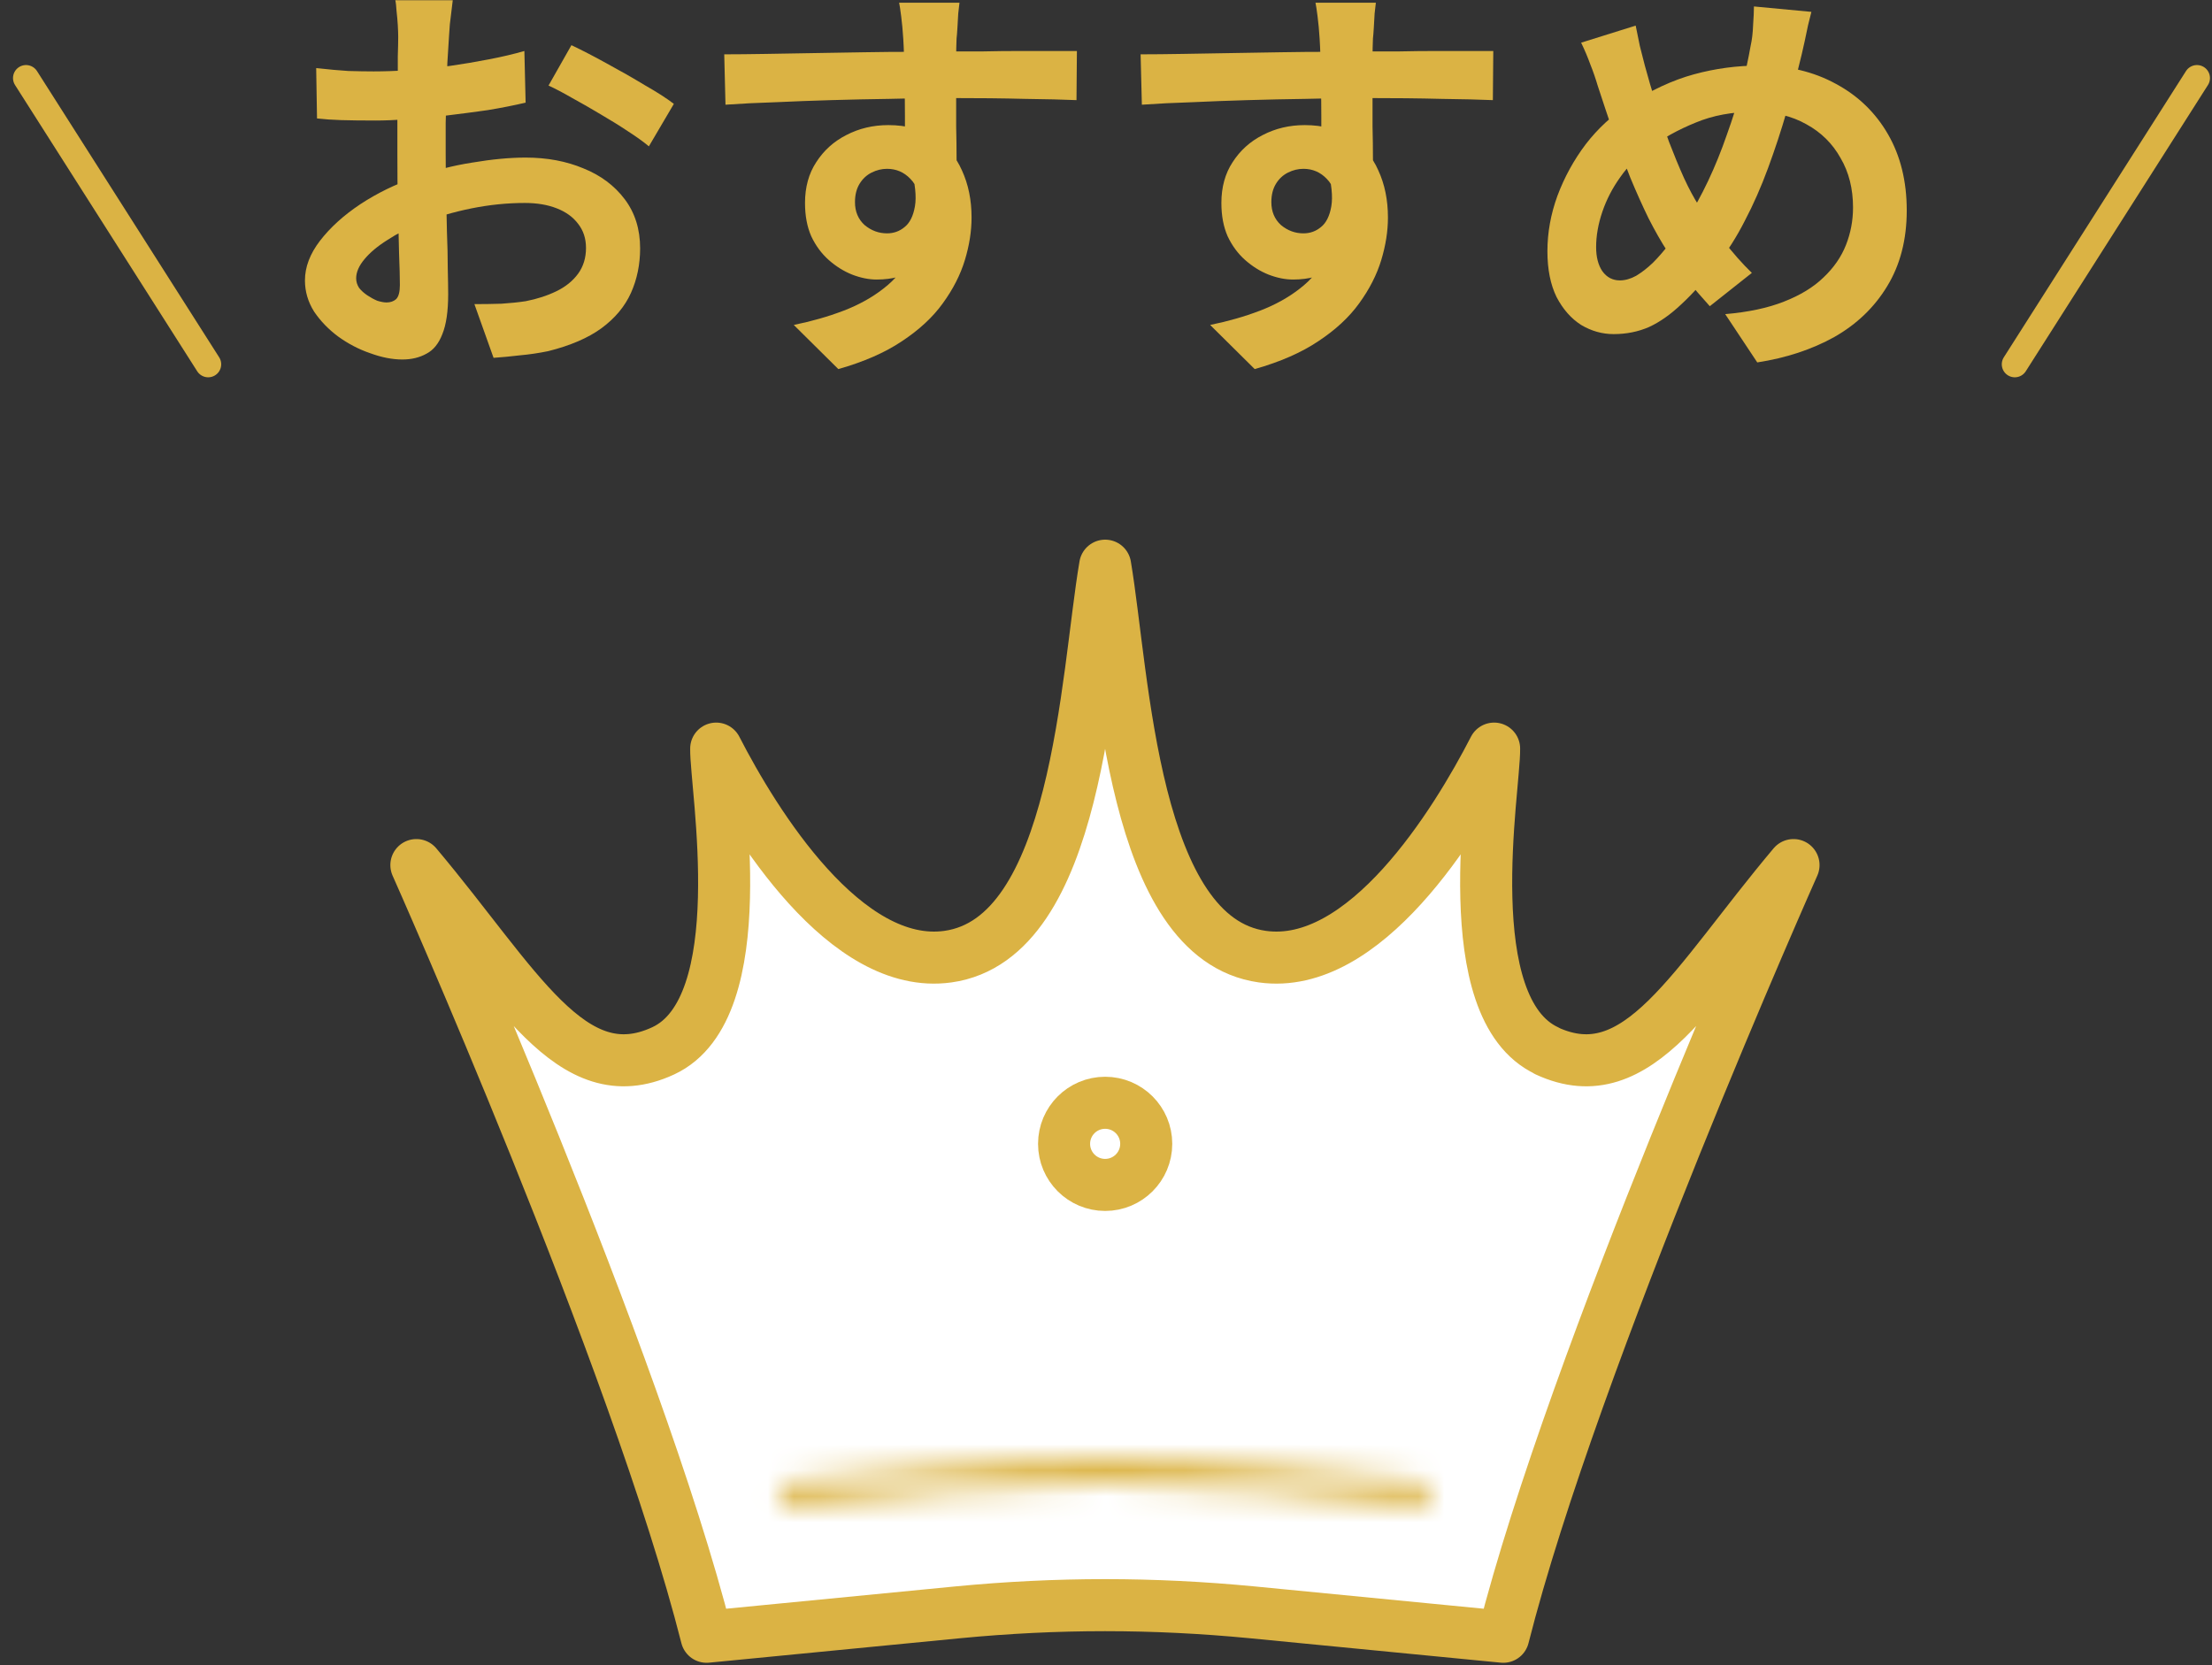
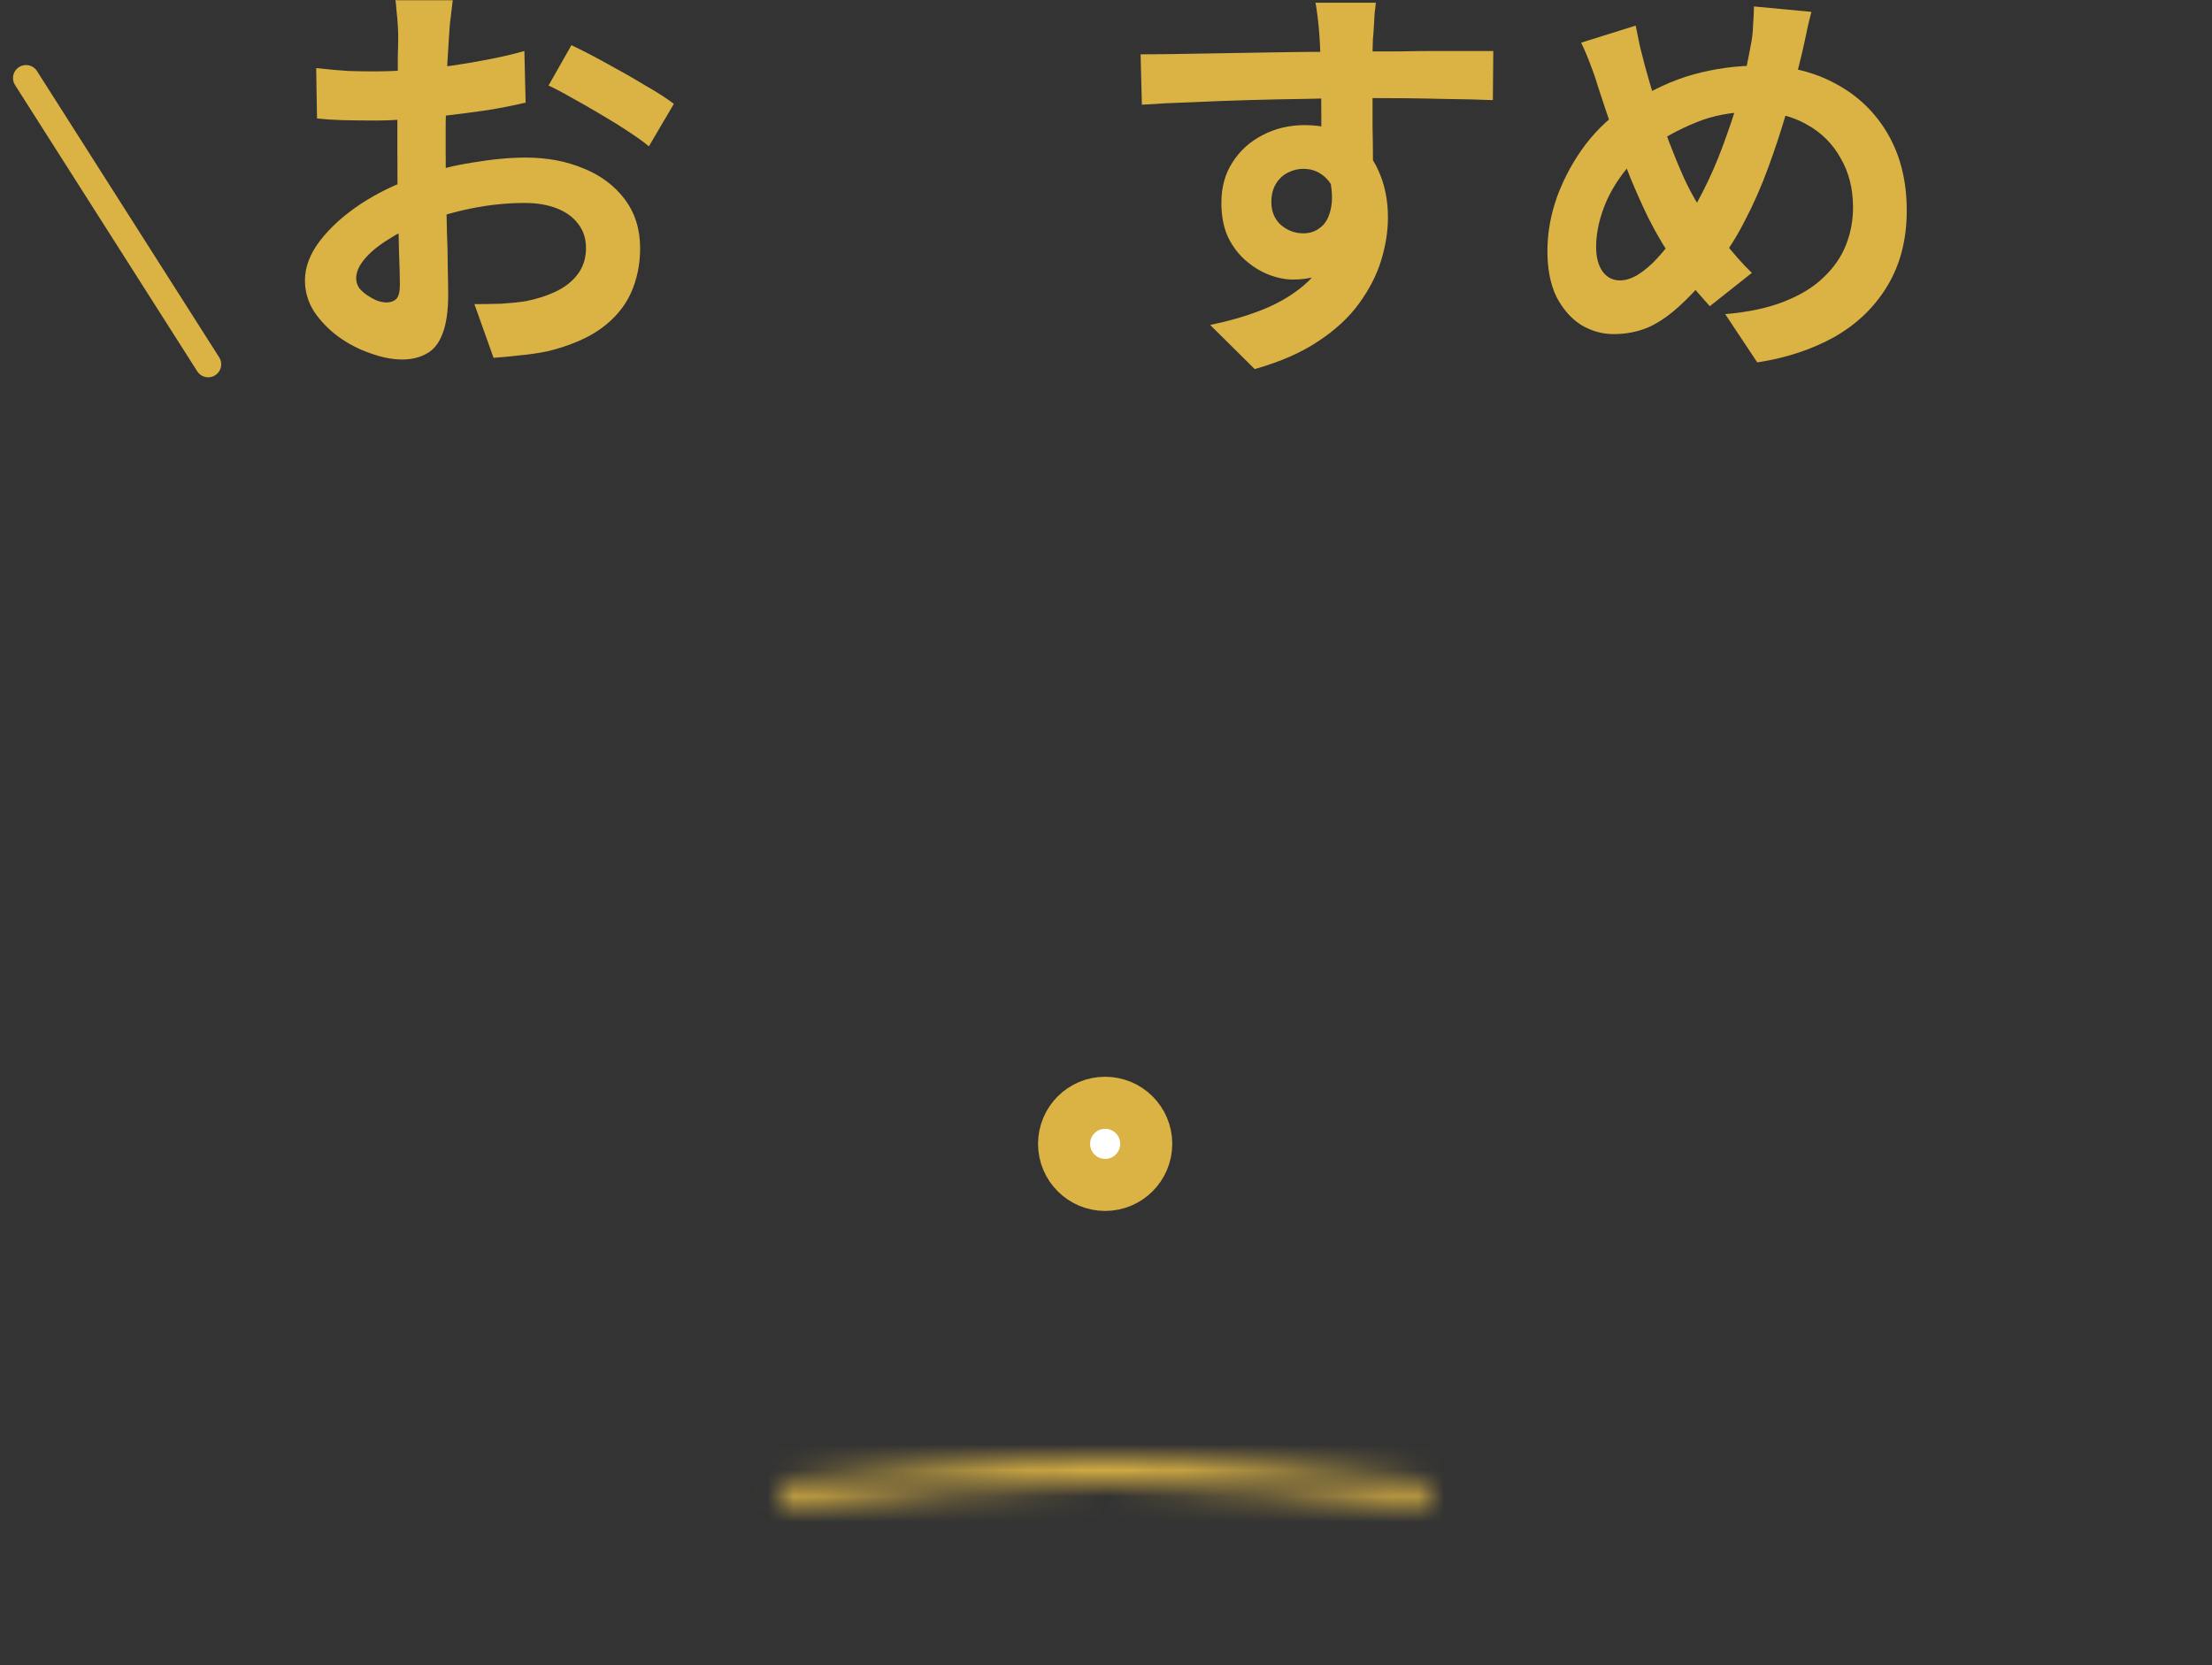
<svg xmlns="http://www.w3.org/2000/svg" width="85" height="64" viewBox="0 0 85 64" fill="none">
  <rect x="0" y="0" width="85" height="64" fill="#333333" stroke="none" />
  <path d="M69.606 0.456C69.574 0.595 69.531 0.765 69.478 0.968C69.435 1.171 69.393 1.373 69.35 1.576C69.307 1.779 69.27 1.944 69.238 2.072C69.067 2.787 68.875 3.517 68.662 4.264C68.449 5 68.209 5.731 67.942 6.456C67.675 7.181 67.377 7.859 67.046 8.488C66.726 9.117 66.369 9.677 65.974 10.168C65.494 10.787 65.041 11.293 64.614 11.688C64.198 12.083 63.782 12.376 63.366 12.568C62.95 12.749 62.497 12.84 62.006 12.84C61.569 12.84 61.153 12.723 60.758 12.488C60.374 12.243 60.059 11.885 59.814 11.416C59.579 10.936 59.462 10.349 59.462 9.656C59.462 8.941 59.59 8.232 59.846 7.528C60.113 6.813 60.475 6.152 60.934 5.544C61.403 4.936 61.953 4.429 62.582 4.024C63.435 3.469 64.273 3.08 65.094 2.856C65.915 2.632 66.753 2.52 67.606 2.52C68.715 2.52 69.697 2.755 70.55 3.224C71.403 3.683 72.07 4.328 72.55 5.16C73.03 5.992 73.27 6.968 73.27 8.088C73.27 9.208 73.019 10.179 72.518 11C72.027 11.811 71.35 12.461 70.486 12.952C69.622 13.432 68.635 13.757 67.526 13.928L66.294 12.072C67.179 11.997 67.931 11.837 68.55 11.592C69.179 11.347 69.686 11.037 70.07 10.664C70.465 10.291 70.753 9.875 70.934 9.416C71.115 8.957 71.206 8.477 71.206 7.976C71.206 7.251 71.046 6.616 70.726 6.072C70.417 5.517 69.979 5.085 69.414 4.776C68.849 4.456 68.182 4.296 67.414 4.296C66.571 4.296 65.819 4.435 65.158 4.712C64.497 4.979 63.889 5.315 63.334 5.72C62.918 6.019 62.561 6.381 62.262 6.808C61.963 7.224 61.734 7.667 61.574 8.136C61.414 8.605 61.334 9.059 61.334 9.496C61.334 9.88 61.414 10.189 61.574 10.424C61.745 10.659 61.969 10.776 62.246 10.776C62.449 10.776 62.657 10.717 62.87 10.6C63.083 10.472 63.297 10.307 63.51 10.104C63.723 9.891 63.937 9.645 64.15 9.368C64.363 9.091 64.577 8.797 64.79 8.488C65.089 8.029 65.371 7.517 65.638 6.952C65.905 6.387 66.145 5.795 66.358 5.176C66.582 4.557 66.769 3.96 66.918 3.384C67.067 2.797 67.185 2.259 67.27 1.768C67.323 1.533 67.355 1.267 67.366 0.968C67.387 0.669 67.398 0.429 67.398 0.248L69.606 0.456ZM62.854 0.984C62.907 1.251 62.961 1.512 63.014 1.768C63.078 2.024 63.142 2.275 63.206 2.52C63.323 2.957 63.462 3.432 63.622 3.944C63.782 4.445 63.953 4.947 64.134 5.448C64.326 5.949 64.518 6.413 64.71 6.84C64.902 7.256 65.094 7.613 65.286 7.912C65.563 8.339 65.878 8.787 66.23 9.256C66.582 9.715 66.945 10.125 67.318 10.488L65.702 11.768C65.382 11.416 65.094 11.08 64.838 10.76C64.593 10.429 64.337 10.061 64.07 9.656C63.835 9.293 63.595 8.872 63.35 8.392C63.115 7.912 62.881 7.389 62.646 6.824C62.422 6.259 62.203 5.677 61.99 5.08C61.787 4.483 61.59 3.891 61.398 3.304C61.313 3.016 61.217 2.739 61.11 2.472C61.014 2.205 60.897 1.928 60.758 1.64L62.854 0.984Z" fill="#DBB344" />
  <path d="M52.87 0.104C52.859 0.189 52.843 0.328 52.822 0.52C52.811 0.701 52.801 0.888 52.79 1.08C52.779 1.261 52.769 1.394 52.758 1.48C52.747 1.693 52.742 1.981 52.742 2.344C52.742 2.696 52.742 3.09 52.742 3.528C52.742 3.965 52.742 4.408 52.742 4.856C52.753 5.293 52.758 5.709 52.758 6.104C52.769 6.488 52.774 6.808 52.774 7.064L50.774 6.392C50.774 6.189 50.774 5.922 50.774 5.592C50.774 5.25 50.774 4.882 50.774 4.488C50.774 4.082 50.769 3.682 50.758 3.288C50.758 2.893 50.753 2.536 50.742 2.216C50.731 1.896 50.721 1.656 50.71 1.496C50.689 1.165 50.662 0.877 50.63 0.632C50.598 0.376 50.571 0.2 50.55 0.104H52.87ZM43.83 2.088C44.299 2.088 44.833 2.082 45.43 2.072C46.027 2.061 46.651 2.05 47.302 2.04C47.953 2.029 48.593 2.018 49.222 2.008C49.851 1.997 50.443 1.992 50.998 1.992C51.553 1.981 52.033 1.976 52.438 1.976C52.843 1.976 53.286 1.976 53.766 1.976C54.246 1.965 54.721 1.96 55.19 1.96C55.659 1.96 56.086 1.96 56.47 1.96C56.865 1.96 57.169 1.96 57.382 1.96L57.366 3.848C56.865 3.826 56.203 3.81 55.382 3.8C54.561 3.778 53.558 3.768 52.374 3.768C51.649 3.768 50.913 3.778 50.166 3.8C49.419 3.81 48.678 3.826 47.942 3.848C47.206 3.869 46.497 3.896 45.814 3.928C45.131 3.949 44.486 3.981 43.878 4.024L43.83 2.088ZM52.486 6.824C52.486 7.698 52.379 8.424 52.166 9C51.963 9.576 51.654 10.013 51.238 10.312C50.822 10.6 50.305 10.743 49.686 10.743C49.387 10.743 49.073 10.68 48.742 10.552C48.422 10.424 48.123 10.237 47.846 9.992C47.569 9.746 47.345 9.442 47.174 9.08C47.014 8.717 46.934 8.29 46.934 7.8C46.934 7.192 47.078 6.669 47.366 6.232C47.654 5.784 48.038 5.437 48.518 5.192C49.009 4.936 49.547 4.808 50.134 4.808C50.838 4.808 51.425 4.968 51.894 5.288C52.374 5.597 52.731 6.018 52.966 6.552C53.211 7.085 53.334 7.688 53.334 8.36C53.334 8.882 53.249 9.426 53.078 9.992C52.907 10.557 52.625 11.111 52.23 11.655C51.846 12.189 51.323 12.674 50.662 13.111C50.011 13.549 49.195 13.906 48.214 14.184L46.502 12.488C47.185 12.349 47.819 12.168 48.406 11.944C48.993 11.72 49.505 11.437 49.942 11.095C50.39 10.754 50.737 10.333 50.982 9.832C51.238 9.33 51.366 8.728 51.366 8.024C51.366 7.512 51.238 7.128 50.982 6.872C50.737 6.616 50.438 6.488 50.086 6.488C49.883 6.488 49.686 6.536 49.494 6.632C49.302 6.728 49.147 6.872 49.03 7.064C48.913 7.256 48.854 7.49 48.854 7.768C48.854 8.13 48.977 8.424 49.222 8.648C49.478 8.861 49.766 8.968 50.086 8.968C50.342 8.968 50.566 8.888 50.758 8.728C50.961 8.568 51.094 8.301 51.158 7.928C51.222 7.554 51.169 7.053 50.998 6.424L52.486 6.824Z" fill="#DBB344" />
-   <path d="M36.87 0.104C36.859 0.189 36.843 0.328 36.822 0.52C36.811 0.701 36.801 0.888 36.79 1.08C36.779 1.261 36.769 1.394 36.758 1.48C36.747 1.693 36.742 1.981 36.742 2.344C36.742 2.696 36.742 3.09 36.742 3.528C36.742 3.965 36.742 4.408 36.742 4.856C36.753 5.293 36.758 5.709 36.758 6.104C36.769 6.488 36.774 6.808 36.774 7.064L34.774 6.392C34.774 6.189 34.774 5.922 34.774 5.592C34.774 5.25 34.774 4.882 34.774 4.488C34.774 4.082 34.769 3.682 34.758 3.288C34.758 2.893 34.753 2.536 34.742 2.216C34.731 1.896 34.721 1.656 34.71 1.496C34.689 1.165 34.662 0.877 34.63 0.632C34.598 0.376 34.571 0.2 34.55 0.104H36.87ZM27.83 2.088C28.299 2.088 28.833 2.082 29.43 2.072C30.027 2.061 30.651 2.05 31.302 2.04C31.953 2.029 32.593 2.018 33.222 2.008C33.851 1.997 34.443 1.992 34.998 1.992C35.553 1.981 36.033 1.976 36.438 1.976C36.843 1.976 37.286 1.976 37.766 1.976C38.246 1.965 38.721 1.96 39.19 1.96C39.659 1.96 40.086 1.96 40.47 1.96C40.865 1.96 41.169 1.96 41.382 1.96L41.366 3.848C40.865 3.826 40.203 3.81 39.382 3.8C38.561 3.778 37.558 3.768 36.374 3.768C35.649 3.768 34.913 3.778 34.166 3.8C33.419 3.81 32.678 3.826 31.942 3.848C31.206 3.869 30.497 3.896 29.814 3.928C29.131 3.949 28.486 3.981 27.878 4.024L27.83 2.088ZM36.486 6.824C36.486 7.698 36.379 8.424 36.166 9C35.963 9.576 35.654 10.013 35.238 10.312C34.822 10.6 34.305 10.743 33.686 10.743C33.387 10.743 33.073 10.68 32.742 10.552C32.422 10.424 32.123 10.237 31.846 9.992C31.569 9.746 31.345 9.442 31.174 9.08C31.014 8.717 30.934 8.29 30.934 7.8C30.934 7.192 31.078 6.669 31.366 6.232C31.654 5.784 32.038 5.437 32.518 5.192C33.009 4.936 33.547 4.808 34.134 4.808C34.838 4.808 35.425 4.968 35.894 5.288C36.374 5.597 36.731 6.018 36.966 6.552C37.211 7.085 37.334 7.688 37.334 8.36C37.334 8.882 37.249 9.426 37.078 9.992C36.907 10.557 36.625 11.111 36.23 11.655C35.846 12.189 35.323 12.674 34.662 13.111C34.011 13.549 33.195 13.906 32.214 14.184L30.502 12.488C31.185 12.349 31.819 12.168 32.406 11.944C32.993 11.72 33.505 11.437 33.942 11.095C34.39 10.754 34.737 10.333 34.982 9.832C35.238 9.33 35.366 8.728 35.366 8.024C35.366 7.512 35.238 7.128 34.982 6.872C34.737 6.616 34.438 6.488 34.086 6.488C33.883 6.488 33.686 6.536 33.494 6.632C33.302 6.728 33.147 6.872 33.03 7.064C32.913 7.256 32.854 7.49 32.854 7.768C32.854 8.13 32.977 8.424 33.222 8.648C33.478 8.861 33.766 8.968 34.086 8.968C34.342 8.968 34.566 8.888 34.758 8.728C34.961 8.568 35.094 8.301 35.158 7.928C35.222 7.554 35.169 7.053 34.998 6.424L36.486 6.824Z" fill="#DBB344" />
  <path d="M17.398 0.008C17.387 0.093 17.371 0.226 17.35 0.408C17.328 0.578 17.307 0.754 17.286 0.936C17.275 1.106 17.264 1.261 17.254 1.4C17.232 1.709 17.211 2.05 17.19 2.424C17.179 2.786 17.168 3.165 17.158 3.56C17.147 3.944 17.136 4.333 17.126 4.728C17.126 5.122 17.126 5.506 17.126 5.88C17.126 6.317 17.131 6.802 17.142 7.336C17.152 7.858 17.163 8.381 17.174 8.904C17.195 9.416 17.206 9.885 17.206 10.312C17.216 10.739 17.222 11.069 17.222 11.304C17.222 11.965 17.147 12.477 16.998 12.84C16.859 13.203 16.656 13.453 16.39 13.592C16.123 13.741 15.814 13.816 15.462 13.816C15.078 13.816 14.667 13.736 14.23 13.576C13.792 13.427 13.382 13.213 12.998 12.936C12.624 12.659 12.315 12.338 12.07 11.976C11.835 11.602 11.718 11.203 11.718 10.776C11.718 10.264 11.91 9.757 12.294 9.256C12.688 8.744 13.206 8.274 13.846 7.848C14.496 7.421 15.195 7.08 15.942 6.824C16.656 6.557 17.392 6.365 18.15 6.248C18.907 6.12 19.59 6.056 20.198 6.056C21.019 6.056 21.76 6.194 22.422 6.472C23.083 6.738 23.611 7.133 24.006 7.656C24.4 8.178 24.598 8.808 24.598 9.544C24.598 10.162 24.48 10.733 24.246 11.256C24.011 11.778 23.632 12.232 23.11 12.616C22.598 12.989 21.915 13.283 21.062 13.496C20.699 13.57 20.336 13.624 19.974 13.656C19.622 13.698 19.286 13.73 18.966 13.752L18.23 11.688C18.592 11.688 18.939 11.682 19.27 11.672C19.611 11.65 19.92 11.618 20.198 11.576C20.635 11.491 21.03 11.363 21.382 11.192C21.734 11.021 22.011 10.797 22.214 10.52C22.416 10.242 22.518 9.912 22.518 9.528C22.518 9.165 22.416 8.856 22.214 8.6C22.022 8.344 21.75 8.146 21.398 8.008C21.046 7.869 20.635 7.8 20.166 7.8C19.494 7.8 18.811 7.869 18.118 8.008C17.435 8.146 16.779 8.338 16.15 8.584C15.68 8.765 15.259 8.978 14.886 9.224C14.512 9.458 14.219 9.704 14.006 9.96C13.792 10.216 13.686 10.461 13.686 10.696C13.686 10.824 13.723 10.947 13.798 11.064C13.883 11.171 13.99 11.267 14.118 11.352C14.246 11.437 14.374 11.507 14.502 11.56C14.64 11.602 14.758 11.624 14.854 11.624C15.003 11.624 15.126 11.581 15.222 11.496C15.318 11.4 15.366 11.219 15.366 10.952C15.366 10.664 15.355 10.253 15.334 9.72C15.323 9.176 15.307 8.573 15.286 7.912C15.275 7.25 15.27 6.594 15.27 5.944C15.27 5.496 15.27 5.042 15.27 4.584C15.28 4.125 15.286 3.688 15.286 3.272C15.286 2.856 15.286 2.488 15.286 2.168C15.296 1.848 15.302 1.597 15.302 1.416C15.302 1.298 15.296 1.149 15.286 0.968C15.275 0.786 15.259 0.605 15.238 0.424C15.227 0.232 15.211 0.093 15.19 0.008H17.398ZM21.958 1.736C22.363 1.928 22.816 2.162 23.318 2.44C23.83 2.717 24.315 2.994 24.774 3.272C25.243 3.538 25.616 3.778 25.894 3.992L24.934 5.624C24.731 5.453 24.464 5.261 24.134 5.048C23.814 4.834 23.462 4.616 23.078 4.392C22.704 4.168 22.342 3.96 21.99 3.768C21.638 3.565 21.334 3.405 21.078 3.288L21.958 1.736ZM12.15 2.616C12.619 2.669 13.03 2.706 13.382 2.728C13.744 2.738 14.07 2.744 14.358 2.744C14.774 2.744 15.232 2.728 15.734 2.696C16.235 2.653 16.747 2.6 17.27 2.536C17.792 2.461 18.299 2.376 18.79 2.28C19.291 2.184 19.744 2.077 20.15 1.96L20.198 3.944C19.75 4.05 19.264 4.146 18.742 4.232C18.219 4.306 17.691 4.376 17.158 4.44C16.635 4.504 16.134 4.552 15.654 4.584C15.184 4.616 14.774 4.632 14.422 4.632C13.888 4.632 13.451 4.626 13.11 4.616C12.768 4.605 12.459 4.584 12.182 4.552L12.15 2.616Z" fill="#DBB344" />
  <path d="M8 14L1 3" stroke="#DBB344" stroke-linecap="round" />
-   <path d="M77.422 14L84.422 3" stroke="#DBB344" stroke-linecap="round" />
-   <path d="M59.451 40.386C55.917 38.748 57.437 30.244 57.414 28.77C55.925 31.67 52.437 37.313 48.51 36.765C43.502 36.067 43.188 26.027 42.468 21.74C41.739 26.027 41.433 36.067 36.425 36.765C32.498 37.313 29.01 31.67 27.521 28.77C27.498 30.236 29.018 38.748 25.483 40.386C21.949 42.024 19.864 37.839 16 33.246C16 33.246 24.441 52.189 27.153 62.903L36.809 61.963C38.69 61.782 40.571 61.688 42.46 61.688C44.349 61.688 46.23 61.782 48.111 61.963L57.766 62.903C60.478 52.189 68.919 33.246 68.919 33.246C65.055 37.839 62.971 42.024 59.436 40.386H59.451Z" fill="white" stroke="#DBB344" stroke-width="2" stroke-linecap="round" stroke-linejoin="round" />
  <mask id="path-8-inside-1_13_8542" fill="white">
    <path d="M30.398 57.879C30.163 57.879 29.959 57.699 29.936 57.456C29.912 57.197 30.1 56.97 30.351 56.946L36.339 56.366C40.383 55.974 44.545 55.974 48.589 56.366L54.577 56.946C54.836 56.97 55.024 57.197 54.992 57.456C54.969 57.714 54.741 57.902 54.483 57.871L48.495 57.291C44.513 56.899 40.407 56.899 36.425 57.291L30.437 57.871C30.437 57.871 30.406 57.871 30.39 57.871L30.398 57.879Z" />
  </mask>
-   <path d="M30.398 57.879C30.163 57.879 29.959 57.699 29.936 57.456C29.912 57.197 30.1 56.97 30.351 56.946L36.339 56.366C40.383 55.974 44.545 55.974 48.589 56.366L54.577 56.946C54.836 56.97 55.024 57.197 54.992 57.456C54.969 57.714 54.741 57.902 54.483 57.871L48.495 57.291C44.513 56.899 40.407 56.899 36.425 57.291L30.437 57.871C30.437 57.871 30.406 57.871 30.39 57.871L30.398 57.879Z" fill="white" />
  <path d="M30.398 57.879V59.879H35.232L31.811 56.464L30.398 57.879ZM29.936 57.456L27.944 57.637L27.945 57.648L29.936 57.456ZM30.351 56.946L30.538 58.937L30.544 58.937L30.351 56.946ZM36.339 56.366L36.532 58.357L36.532 58.357L36.339 56.366ZM48.589 56.366L48.396 58.357L48.396 58.357L48.589 56.366ZM54.577 56.946L54.384 58.937L54.396 58.938L54.577 56.946ZM54.992 57.456L53.007 57.215L53.003 57.245L53.001 57.275L54.992 57.456ZM54.483 57.871L54.724 55.886L54.7 55.883L54.676 55.88L54.483 57.871ZM48.495 57.291L48.299 59.281L48.302 59.282L48.495 57.291ZM36.425 57.291L36.618 59.282L36.621 59.281L36.425 57.291ZM30.437 57.871V59.871H30.534L30.63 59.862L30.437 57.871ZM30.39 57.871V55.871H25.556L28.977 59.286L30.39 57.871ZM30.398 57.879V55.879C31.189 55.879 31.85 56.477 31.926 57.263L29.936 57.456L27.945 57.648C28.068 58.92 29.137 59.879 30.398 59.879V57.879ZM29.936 57.456L31.927 57.275C32.001 58.087 31.411 58.855 30.538 58.937L30.351 56.946L30.164 54.955C28.789 55.084 27.823 56.307 27.944 57.637L29.936 57.456ZM30.351 56.946L30.544 58.937L36.532 58.357L36.339 56.366L36.146 54.376L30.158 54.956L30.351 56.946ZM36.339 56.366L36.532 58.357C40.448 57.977 44.48 57.977 48.396 58.357L48.589 56.366L48.782 54.376C44.609 53.971 40.318 53.971 36.146 54.376L36.339 56.366ZM48.589 56.366L48.396 58.357L54.384 58.937L54.577 56.946L54.77 54.956L48.782 54.376L48.589 56.366ZM54.577 56.946L54.396 58.938C53.556 58.862 52.899 58.101 53.007 57.215L54.992 57.456L56.978 57.696C57.148 56.293 56.115 55.078 54.758 54.954L54.577 56.946ZM54.992 57.456L53.001 57.275C53.077 56.435 53.837 55.778 54.724 55.886L54.483 57.871L54.242 59.856C55.645 60.026 56.861 58.994 56.984 57.637L54.992 57.456ZM54.483 57.871L54.676 55.88L48.688 55.3L48.495 57.291L48.302 59.282L54.29 59.862L54.483 57.871ZM48.495 57.291L48.691 55.301C44.579 54.896 40.341 54.896 36.229 55.301L36.425 57.291L36.621 59.281C40.472 58.902 44.448 58.902 48.299 59.281L48.495 57.291ZM36.425 57.291L36.232 55.3L30.244 55.88L30.437 57.871L30.63 59.862L36.618 59.282L36.425 57.291ZM30.437 57.871C30.437 55.871 30.437 55.871 30.437 55.871C30.437 55.871 30.437 55.871 30.437 55.871C30.437 55.871 30.437 55.871 30.437 55.871C30.437 55.871 30.437 55.871 30.437 55.871C30.437 55.871 30.437 55.871 30.437 55.871C30.437 55.871 30.437 55.871 30.437 55.871C30.437 55.871 30.437 55.871 30.437 55.871C30.437 55.871 30.437 55.871 30.437 55.871C30.437 55.871 30.437 55.871 30.437 55.871C30.437 55.871 30.437 55.871 30.437 55.871C30.437 55.871 30.437 55.871 30.437 55.871C30.437 55.871 30.437 55.871 30.437 55.871C30.437 55.871 30.437 55.871 30.437 55.871C30.437 55.871 30.437 55.871 30.437 55.871C30.437 55.871 30.437 55.871 30.437 55.871C30.437 55.871 30.437 55.871 30.437 55.871C30.437 55.871 30.437 55.871 30.437 55.871C30.437 55.871 30.437 55.871 30.437 55.871C30.437 55.871 30.437 55.871 30.437 55.871C30.437 55.871 30.437 55.871 30.437 55.871C30.437 55.871 30.437 55.871 30.437 55.871C30.437 55.871 30.437 55.871 30.437 55.871C30.437 55.871 30.437 55.871 30.437 55.871C30.437 55.871 30.437 55.871 30.437 55.871C30.437 55.871 30.437 55.871 30.437 55.871C30.437 55.871 30.437 55.871 30.437 55.871C30.437 55.871 30.437 55.871 30.437 55.871C30.437 55.871 30.437 55.871 30.437 55.871C30.437 55.871 30.437 55.871 30.437 55.871C30.437 55.871 30.437 55.871 30.437 55.871C30.437 55.871 30.437 55.871 30.437 55.871C30.437 55.871 30.437 55.871 30.437 55.871C30.437 55.871 30.437 55.871 30.437 55.871C30.437 55.871 30.437 55.871 30.437 55.871C30.437 55.871 30.437 55.871 30.437 55.871C30.437 55.871 30.437 55.871 30.437 55.871C30.437 55.871 30.437 55.871 30.437 55.871C30.437 55.871 30.437 55.871 30.437 55.871C30.437 55.871 30.437 55.871 30.437 55.871C30.437 55.871 30.437 55.871 30.436 55.871C30.436 55.871 30.436 55.871 30.436 55.871C30.436 55.871 30.436 55.871 30.436 55.871C30.436 55.871 30.436 55.871 30.436 55.871C30.436 55.871 30.436 55.871 30.436 55.871C30.436 55.871 30.436 55.871 30.436 55.871C30.436 55.871 30.436 55.871 30.436 55.871C30.436 55.871 30.436 55.871 30.436 55.871C30.436 55.871 30.436 55.871 30.436 55.871C30.436 55.871 30.436 55.871 30.436 55.871C30.436 55.871 30.436 55.871 30.436 55.871C30.436 55.871 30.436 55.871 30.436 55.871C30.436 55.871 30.436 55.871 30.436 55.871C30.436 55.871 30.436 55.871 30.436 55.871C30.436 55.871 30.436 55.871 30.436 55.871C30.436 55.871 30.436 55.871 30.436 55.871C30.436 55.871 30.436 55.871 30.436 55.871C30.436 55.871 30.436 55.871 30.436 55.871C30.436 55.871 30.436 55.871 30.436 55.871C30.436 55.871 30.436 55.871 30.436 55.871C30.436 55.871 30.436 55.871 30.436 55.871C30.436 55.871 30.436 55.871 30.436 55.871C30.436 55.871 30.436 55.871 30.436 55.871C30.436 55.871 30.436 55.871 30.436 55.871C30.436 55.871 30.436 55.871 30.436 55.871C30.436 55.871 30.436 55.871 30.436 55.871C30.436 55.871 30.436 55.871 30.436 55.871C30.436 55.871 30.436 55.871 30.436 55.871C30.436 55.871 30.436 55.871 30.436 55.871C30.436 55.871 30.436 55.871 30.436 55.871C30.436 55.871 30.436 55.871 30.436 55.871C30.435 55.871 30.435 55.871 30.435 55.871C30.435 55.871 30.435 55.871 30.435 55.871C30.435 55.871 30.435 55.871 30.435 55.871C30.435 55.871 30.435 55.871 30.435 55.871C30.435 55.871 30.435 55.871 30.435 55.871C30.435 55.871 30.435 55.871 30.435 55.871C30.435 55.871 30.435 55.871 30.435 55.871C30.435 55.871 30.435 55.871 30.435 55.871C30.435 55.871 30.435 55.871 30.435 55.871C30.435 55.871 30.435 55.871 30.435 55.871C30.435 55.871 30.435 55.871 30.435 55.871C30.435 55.871 30.435 55.871 30.435 55.871C30.435 55.871 30.435 55.871 30.435 55.871C30.435 55.871 30.435 55.871 30.435 55.871C30.435 55.871 30.435 55.871 30.435 55.871C30.435 55.871 30.435 55.871 30.435 55.871C30.435 55.871 30.435 55.871 30.435 55.871C30.435 55.871 30.435 55.871 30.435 55.871C30.434 55.871 30.434 55.871 30.434 55.871C30.434 55.871 30.434 55.871 30.434 55.871C30.434 55.871 30.434 55.871 30.434 55.871C30.434 55.871 30.434 55.871 30.434 55.871C30.434 55.871 30.434 55.871 30.434 55.871C30.434 55.871 30.434 55.871 30.434 55.871C30.434 55.871 30.434 55.871 30.434 55.871C30.434 55.871 30.434 55.871 30.434 55.871C30.434 55.871 30.434 55.871 30.434 55.871C30.434 55.871 30.434 55.871 30.434 55.871C30.434 55.871 30.434 55.871 30.434 55.871C30.434 55.871 30.434 55.871 30.434 55.871C30.434 55.871 30.434 55.871 30.434 55.871C30.434 55.871 30.434 55.871 30.434 55.871C30.434 55.871 30.434 55.871 30.434 55.871C30.434 55.871 30.434 55.871 30.434 55.871C30.434 55.871 30.434 55.871 30.434 55.871C30.433 55.871 30.433 55.871 30.433 55.871C30.433 55.871 30.433 55.871 30.433 55.871C30.433 55.871 30.433 55.871 30.433 55.871C30.433 55.871 30.433 55.871 30.433 55.871C30.433 55.871 30.433 55.871 30.433 55.871C30.433 55.871 30.433 55.871 30.433 55.871C30.433 55.871 30.433 55.871 30.433 55.871C30.433 55.871 30.433 55.871 30.433 55.871C30.433 55.871 30.433 55.871 30.433 55.871C30.433 55.871 30.433 55.871 30.433 55.871C30.433 55.871 30.433 55.871 30.433 55.871C30.433 55.871 30.433 55.871 30.433 55.871C30.433 55.871 30.433 55.871 30.433 55.871C30.433 55.871 30.433 55.871 30.433 55.871C30.433 55.871 30.433 55.871 30.433 55.871C30.433 55.871 30.433 55.871 30.433 55.871C30.433 55.871 30.432 55.871 30.432 55.871C30.432 55.871 30.432 55.871 30.432 55.871C30.432 55.871 30.432 55.871 30.432 55.871C30.432 55.871 30.432 55.871 30.432 55.871C30.432 55.871 30.432 55.871 30.432 55.871C30.432 55.871 30.432 55.871 30.432 55.871C30.432 55.871 30.432 55.871 30.432 55.871C30.432 55.871 30.432 55.871 30.432 55.871C30.432 55.871 30.432 55.871 30.432 55.871C30.432 55.871 30.432 55.871 30.432 55.871C30.432 55.871 30.432 55.871 30.432 55.871C30.432 55.871 30.432 55.871 30.432 55.871C30.432 55.871 30.431 55.871 30.431 55.871C30.431 55.871 30.431 55.871 30.431 55.871C30.431 55.871 30.431 55.871 30.431 55.871C30.431 55.871 30.431 55.871 30.431 55.871C30.431 55.871 30.431 55.871 30.431 55.871C30.431 55.871 30.431 55.871 30.431 55.871C30.431 55.871 30.431 55.871 30.431 55.871C30.431 55.871 30.431 55.871 30.431 55.871C30.431 55.871 30.431 55.871 30.431 55.871C30.431 55.871 30.431 55.871 30.431 55.871C30.431 55.871 30.431 55.871 30.431 55.871C30.431 55.871 30.431 55.871 30.431 55.871C30.431 55.871 30.431 55.871 30.431 55.871C30.43 55.871 30.43 55.871 30.43 55.871C30.43 55.871 30.43 55.871 30.43 55.871C30.43 55.871 30.43 55.871 30.43 55.871C30.43 55.871 30.43 55.871 30.43 55.871C30.43 55.871 30.43 55.871 30.43 55.871C30.43 55.871 30.43 55.871 30.43 55.871C30.43 55.871 30.43 55.871 30.43 55.871C30.43 55.871 30.43 55.871 30.43 55.871C30.43 55.871 30.43 55.871 30.43 55.871C30.43 55.871 30.43 55.871 30.43 55.871C30.43 55.871 30.43 55.871 30.43 55.871C30.43 55.871 30.43 55.871 30.43 55.871C30.43 55.871 30.43 55.871 30.429 55.871C30.429 55.871 30.429 55.871 30.429 55.871C30.429 55.871 30.429 55.871 30.429 55.871C30.429 55.871 30.429 55.871 30.429 55.871C30.429 55.871 30.429 55.871 30.429 55.871C30.429 55.871 30.429 55.871 30.429 55.871C30.429 55.871 30.429 55.871 30.429 55.871C30.429 55.871 30.429 55.871 30.429 55.871C30.429 55.871 30.429 55.871 30.429 55.871C30.429 55.871 30.429 55.871 30.429 55.871C30.429 55.871 30.429 55.871 30.429 55.871C30.428 55.871 30.428 55.871 30.428 55.871C30.428 55.871 30.428 55.871 30.428 55.871C30.428 55.871 30.428 55.871 30.428 55.871C30.428 55.871 30.428 55.871 30.428 55.871C30.428 55.871 30.428 55.871 30.428 55.871C30.428 55.871 30.428 55.871 30.428 55.871C30.428 55.871 30.428 55.871 30.428 55.871C30.428 55.871 30.428 55.871 30.428 55.871C30.428 55.871 30.428 55.871 30.428 55.871C30.428 55.871 30.428 55.871 30.428 55.871C30.428 55.871 30.428 55.871 30.427 55.871C30.427 55.871 30.427 55.871 30.427 55.871C30.427 55.871 30.427 55.871 30.427 55.871C30.427 55.871 30.427 55.871 30.427 55.871C30.427 55.871 30.427 55.871 30.427 55.871C30.427 55.871 30.427 55.871 30.427 55.871C30.427 55.871 30.427 55.871 30.427 55.871C30.427 55.871 30.427 55.871 30.427 55.871C30.427 55.871 30.427 55.871 30.427 55.871C30.427 55.871 30.427 55.871 30.427 55.871C30.427 55.871 30.427 55.871 30.427 55.871C30.427 55.871 30.427 55.871 30.427 55.871C30.426 55.871 30.426 55.871 30.426 55.871C30.426 55.871 30.426 55.871 30.426 55.871C30.426 55.871 30.426 55.871 30.426 55.871C30.426 55.871 30.426 55.871 30.426 55.871C30.426 55.871 30.426 55.871 30.426 55.871C30.426 55.871 30.426 55.871 30.426 55.871C30.426 55.871 30.426 55.871 30.426 55.871C30.426 55.871 30.426 55.871 30.426 55.871C30.426 55.871 30.426 55.871 30.426 55.871C30.425 55.871 30.425 55.871 30.425 55.871C30.425 55.871 30.425 55.871 30.425 55.871C30.425 55.871 30.425 55.871 30.425 55.871C30.425 55.871 30.425 55.871 30.425 55.871C30.425 55.871 30.425 55.871 30.425 55.871C30.425 55.871 30.425 55.871 30.425 55.871C30.425 55.871 30.425 55.871 30.425 55.871C30.425 55.871 30.425 55.871 30.425 55.871C30.425 55.871 30.425 55.871 30.425 55.871C30.425 55.871 30.425 55.871 30.424 55.871C30.424 55.871 30.424 55.871 30.424 55.871C30.424 55.871 30.424 55.871 30.424 55.871C30.424 55.871 30.424 55.871 30.424 55.871C30.424 55.871 30.424 55.871 30.424 55.871C30.424 55.871 30.424 55.871 30.424 55.871C30.424 55.871 30.424 55.871 30.424 55.871C30.424 55.871 30.424 55.871 30.424 55.871C30.424 55.871 30.424 55.871 30.424 55.871C30.424 55.871 30.424 55.871 30.424 55.871C30.424 55.871 30.424 55.871 30.424 55.871C30.424 55.871 30.423 55.871 30.423 55.871C30.423 55.871 30.423 55.871 30.423 55.871C30.423 55.871 30.423 55.871 30.423 55.871C30.423 55.871 30.423 55.871 30.423 55.871C30.423 55.871 30.423 55.871 30.423 55.871C30.423 55.871 30.423 55.871 30.423 55.871C30.423 55.871 30.423 55.871 30.423 55.871C30.423 55.871 30.423 55.871 30.423 55.871C30.423 55.871 30.423 55.871 30.422 55.871C30.422 55.871 30.422 55.871 30.422 55.871C30.422 55.871 30.422 55.871 30.422 55.871C30.422 55.871 30.422 55.871 30.422 55.871C30.422 55.871 30.422 55.871 30.422 55.871C30.422 55.871 30.422 55.871 30.422 55.871C30.422 55.871 30.422 55.871 30.422 55.871C30.422 55.871 30.422 55.871 30.422 55.871C30.422 55.871 30.422 55.871 30.422 55.871C30.422 55.871 30.422 55.871 30.422 55.871C30.422 55.871 30.421 55.871 30.421 55.871C30.421 55.871 30.421 55.871 30.421 55.871C30.421 55.871 30.421 55.871 30.421 55.871C30.421 55.871 30.421 55.871 30.421 55.871C30.421 55.871 30.421 55.871 30.421 55.871C30.421 55.871 30.421 55.871 30.421 55.871C30.421 55.871 30.421 55.871 30.421 55.871C30.421 55.871 30.421 55.871 30.421 55.871C30.421 55.871 30.421 55.871 30.421 55.871C30.421 55.871 30.42 55.871 30.42 55.871C30.42 55.871 30.42 55.871 30.42 55.871C30.42 55.871 30.42 55.871 30.42 55.871C30.42 55.871 30.42 55.871 30.42 55.871C30.42 55.871 30.42 55.871 30.42 55.871C30.42 55.871 30.42 55.871 30.42 55.871C30.42 55.871 30.42 55.871 30.42 55.871C30.42 55.871 30.42 55.871 30.42 55.871C30.42 55.871 30.419 55.871 30.419 55.871C30.419 55.871 30.419 55.871 30.419 55.871C30.419 55.871 30.419 55.871 30.419 55.871C30.419 55.871 30.419 55.871 30.419 55.871C30.419 55.871 30.419 55.871 30.419 55.871C30.419 55.871 30.419 55.871 30.419 55.871C30.419 55.871 30.419 55.871 30.419 55.871C30.419 55.871 30.419 55.871 30.419 55.871C30.419 55.871 30.419 55.871 30.419 55.871C30.419 55.871 30.419 55.871 30.419 55.871C30.418 55.871 30.418 55.871 30.418 55.871C30.418 55.871 30.418 55.871 30.418 55.871C30.418 55.871 30.418 55.871 30.418 55.871C30.418 55.871 30.418 55.871 30.418 55.871C30.418 55.871 30.418 55.871 30.418 55.871C30.418 55.871 30.418 55.871 30.418 55.871C30.418 55.871 30.418 55.871 30.418 55.871C30.418 55.871 30.418 55.871 30.418 55.871C30.418 55.871 30.417 55.871 30.417 55.871C30.417 55.871 30.417 55.871 30.417 55.871C30.417 55.871 30.417 55.871 30.417 55.871C30.417 55.871 30.417 55.871 30.417 55.871C30.417 55.871 30.417 55.871 30.417 55.871C30.417 55.871 30.417 55.871 30.417 55.871C30.417 55.871 30.417 55.871 30.417 55.871C30.417 55.871 30.417 55.871 30.417 55.871C30.416 55.871 30.416 55.871 30.416 55.871C30.416 55.871 30.416 55.871 30.416 55.871C30.416 55.871 30.416 55.871 30.416 55.871C30.416 55.871 30.416 55.871 30.416 55.871C30.416 55.871 30.416 55.871 30.416 55.871C30.416 55.871 30.416 55.871 30.416 55.871C30.416 55.871 30.416 55.871 30.416 55.871C30.416 55.871 30.416 55.871 30.416 55.871C30.416 55.871 30.416 55.871 30.416 55.871C30.416 55.871 30.415 55.871 30.415 55.871C30.415 55.871 30.415 55.871 30.415 55.871C30.415 55.871 30.415 55.871 30.415 55.871C30.415 55.871 30.415 55.871 30.415 55.871C30.415 55.871 30.415 55.871 30.415 55.871C30.415 55.871 30.415 55.871 30.415 55.871C30.415 55.871 30.415 55.871 30.415 55.871C30.415 55.871 30.415 55.871 30.415 55.871C30.415 55.871 30.415 55.871 30.414 55.871C30.414 55.871 30.414 55.871 30.414 55.871C30.414 55.871 30.414 55.871 30.414 55.871C30.414 55.871 30.414 55.871 30.414 55.871C30.414 55.871 30.414 55.871 30.414 55.871C30.414 55.871 30.414 55.871 30.414 55.871C30.414 55.871 30.414 55.871 30.414 55.871C30.414 55.871 30.414 55.871 30.414 55.871C30.413 55.871 30.413 55.871 30.413 55.871C30.413 55.871 30.413 55.871 30.413 55.871C30.413 55.871 30.413 55.871 30.413 55.871C30.413 55.871 30.413 55.871 30.413 55.871C30.413 55.871 30.413 55.871 30.413 55.871C30.413 55.871 30.413 55.871 30.413 55.871C30.413 55.871 30.413 55.871 30.413 55.871C30.413 55.871 30.413 55.871 30.413 55.871C30.413 55.871 30.413 55.871 30.413 55.871C30.412 55.871 30.412 55.871 30.412 55.871C30.412 55.871 30.412 55.871 30.412 55.871C30.412 55.871 30.412 55.871 30.412 55.871C30.412 55.871 30.412 55.871 30.412 55.871C30.412 55.871 30.412 55.871 30.412 55.871C30.412 55.871 30.412 55.871 30.412 55.871C30.412 55.871 30.412 55.871 30.412 55.871C30.412 55.871 30.412 55.871 30.412 55.871C30.412 55.871 30.411 55.871 30.411 55.871C30.411 55.871 30.411 55.871 30.411 55.871C30.411 55.871 30.411 55.871 30.411 55.871C30.411 55.871 30.411 55.871 30.411 55.871C30.411 55.871 30.411 55.871 30.411 55.871C30.411 55.871 30.411 55.871 30.411 55.871C30.411 55.871 30.411 55.871 30.411 55.871C30.411 55.871 30.411 55.871 30.41 55.871C30.41 55.871 30.41 55.871 30.41 55.871C30.41 55.871 30.41 55.871 30.41 55.871C30.41 55.871 30.41 55.871 30.41 55.871C30.41 55.871 30.41 55.871 30.41 55.871C30.41 55.871 30.41 55.871 30.41 55.871C30.41 55.871 30.41 55.871 30.41 55.871C30.41 55.871 30.41 55.871 30.41 55.871C30.41 55.871 30.41 55.871 30.41 55.871C30.41 55.871 30.41 55.871 30.409 55.871C30.409 55.871 30.409 55.871 30.409 55.871C30.409 55.871 30.409 55.871 30.409 55.871C30.409 55.871 30.409 55.871 30.409 55.871C30.409 55.871 30.409 55.871 30.409 55.871C30.409 55.871 30.409 55.871 30.409 55.871C30.409 55.871 30.409 55.871 30.409 55.871C30.409 55.871 30.409 55.871 30.409 55.871C30.409 55.871 30.409 55.871 30.409 55.871C30.408 55.871 30.408 55.871 30.408 55.871C30.408 55.871 30.408 55.871 30.408 55.871C30.408 55.871 30.408 55.871 30.408 55.871C30.408 55.871 30.408 55.871 30.408 55.871C30.408 55.871 30.408 55.871 30.408 55.871C30.408 55.871 30.408 55.871 30.408 55.871C30.408 55.871 30.408 55.871 30.408 55.871C30.408 55.871 30.407 55.871 30.407 55.871C30.407 55.871 30.407 55.871 30.407 55.871C30.407 55.871 30.407 55.871 30.407 55.871C30.407 55.871 30.407 55.871 30.407 55.871C30.407 55.871 30.407 55.871 30.407 55.871C30.407 55.871 30.407 55.871 30.407 55.871C30.407 55.871 30.407 55.871 30.407 55.871C30.407 55.871 30.407 55.871 30.407 55.871C30.407 55.871 30.407 55.871 30.407 55.871C30.407 55.871 30.406 55.871 30.406 55.871C30.406 55.871 30.406 55.871 30.406 55.871C30.406 55.871 30.406 55.871 30.406 55.871C30.406 55.871 30.406 55.871 30.406 55.871C30.406 55.871 30.406 55.871 30.406 55.871C30.406 55.871 30.406 55.871 30.406 55.871C30.406 55.871 30.406 55.871 30.406 55.871C30.406 55.871 30.406 55.871 30.405 55.871C30.405 55.871 30.405 55.871 30.405 55.871C30.405 55.871 30.405 55.871 30.405 55.871C30.405 55.871 30.405 55.871 30.405 55.871C30.405 55.871 30.405 55.871 30.405 55.871C30.405 55.871 30.405 55.871 30.405 55.871C30.405 55.871 30.405 55.871 30.405 55.871C30.405 55.871 30.405 55.871 30.405 55.871C30.405 55.871 30.405 55.871 30.405 55.871C30.404 55.871 30.404 55.871 30.404 55.871C30.404 55.871 30.404 55.871 30.404 55.871C30.404 55.871 30.404 55.871 30.404 55.871C30.404 55.871 30.404 55.871 30.404 55.871C30.404 55.871 30.404 55.871 30.404 55.871C30.404 55.871 30.404 55.871 30.404 55.871C30.404 55.871 30.404 55.871 30.404 55.871C30.404 55.871 30.404 55.871 30.404 55.871C30.404 55.871 30.404 55.871 30.404 55.871C30.403 55.871 30.403 55.871 30.403 55.871C30.403 55.871 30.403 55.871 30.403 55.871C30.403 55.871 30.403 55.871 30.403 55.871C30.403 55.871 30.403 55.871 30.403 55.871C30.403 55.871 30.403 55.871 30.403 55.871C30.403 55.871 30.403 55.871 30.403 55.871C30.403 55.871 30.403 55.871 30.403 55.871C30.403 55.871 30.403 55.871 30.402 55.871C30.402 55.871 30.402 55.871 30.402 55.871C30.402 55.871 30.402 55.871 30.402 55.871C30.402 55.871 30.402 55.871 30.402 55.871C30.402 55.871 30.402 55.871 30.402 55.871C30.402 55.871 30.402 55.871 30.402 55.871C30.402 55.871 30.402 55.871 30.402 55.871C30.402 55.871 30.402 55.871 30.402 55.871C30.402 55.871 30.402 55.871 30.402 55.871C30.401 55.871 30.401 55.871 30.401 55.871C30.401 55.871 30.401 55.871 30.401 55.871C30.401 55.871 30.401 55.871 30.401 55.871C30.401 55.871 30.401 55.871 30.401 55.871C30.401 55.871 30.401 55.871 30.401 55.871C30.401 55.871 30.401 55.871 30.401 55.871C30.401 55.871 30.401 55.871 30.401 55.871C30.401 55.871 30.401 55.871 30.401 55.871C30.401 55.871 30.401 55.871 30.401 55.871C30.401 55.871 30.4 55.871 30.4 55.871C30.4 55.871 30.4 55.871 30.4 55.871C30.4 55.871 30.4 55.871 30.4 55.871C30.4 55.871 30.4 55.871 30.4 55.871C30.4 55.871 30.4 55.871 30.4 55.871C30.4 55.871 30.4 55.871 30.4 55.871C30.4 55.871 30.4 55.871 30.4 55.871C30.4 55.871 30.4 55.871 30.4 55.871C30.399 55.871 30.399 55.871 30.399 55.871C30.399 55.871 30.399 55.871 30.399 55.871C30.399 55.871 30.399 55.871 30.399 55.871C30.399 55.871 30.399 55.871 30.399 55.871C30.399 55.871 30.399 55.871 30.399 55.871C30.399 55.871 30.399 55.871 30.399 55.871C30.399 55.871 30.399 55.871 30.399 55.871C30.399 55.871 30.399 55.871 30.399 55.871C30.399 55.871 30.399 55.871 30.399 55.871C30.398 55.871 30.398 55.871 30.398 55.871C30.398 55.871 30.398 55.871 30.398 55.871C30.398 55.871 30.398 55.871 30.398 55.871C30.398 55.871 30.398 55.871 30.398 55.871C30.398 55.871 30.398 55.871 30.398 55.871C30.398 55.871 30.398 55.871 30.398 55.871C30.398 55.871 30.398 55.871 30.398 55.871C30.398 55.871 30.398 55.871 30.398 55.871C30.398 55.871 30.398 55.871 30.398 55.871C30.398 55.871 30.398 55.871 30.397 55.871C30.397 55.871 30.397 55.871 30.397 55.871C30.397 55.871 30.397 55.871 30.397 55.871C30.397 55.871 30.397 55.871 30.397 55.871C30.397 55.871 30.397 55.871 30.397 55.871C30.397 55.871 30.397 55.871 30.397 55.871C30.397 55.871 30.397 55.871 30.397 55.871C30.397 55.871 30.397 55.871 30.397 55.871C30.397 55.871 30.397 55.871 30.396 55.871C30.396 55.871 30.396 55.871 30.396 55.871C30.396 55.871 30.396 55.871 30.396 55.871C30.396 55.871 30.396 55.871 30.396 55.871C30.396 55.871 30.396 55.871 30.396 55.871C30.396 55.871 30.396 55.871 30.396 55.871C30.396 55.871 30.396 55.871 30.396 55.871C30.396 55.871 30.396 55.871 30.396 55.871C30.396 55.871 30.396 55.871 30.396 55.871C30.396 55.871 30.396 55.871 30.396 55.871C30.395 55.871 30.395 55.871 30.395 55.871C30.395 55.871 30.395 55.871 30.395 55.871C30.395 55.871 30.395 55.871 30.395 55.871C30.395 55.871 30.395 55.871 30.395 55.871C30.395 55.871 30.395 55.871 30.395 55.871C30.395 55.871 30.395 55.871 30.395 55.871C30.395 55.871 30.395 55.871 30.395 55.871C30.395 55.871 30.395 55.871 30.395 55.871C30.395 55.871 30.395 55.871 30.395 55.871C30.395 55.871 30.395 55.871 30.395 55.871C30.394 55.871 30.394 55.871 30.394 55.871C30.394 55.871 30.394 55.871 30.394 55.871C30.394 55.871 30.394 55.871 30.394 55.871C30.394 55.871 30.394 55.871 30.394 55.871C30.394 55.871 30.394 55.871 30.394 55.871C30.394 55.871 30.394 55.871 30.394 55.871C30.394 55.871 30.394 55.871 30.394 55.871C30.394 55.871 30.394 55.871 30.394 55.871C30.394 55.871 30.394 55.871 30.393 55.871C30.393 55.871 30.393 55.871 30.393 55.871C30.393 55.871 30.393 55.871 30.393 55.871C30.393 55.871 30.393 55.871 30.393 55.871C30.393 55.871 30.393 55.871 30.393 55.871C30.393 55.871 30.393 55.871 30.393 55.871C30.393 55.871 30.393 55.871 30.393 55.871C30.393 55.871 30.393 55.871 30.393 55.871C30.393 55.871 30.393 55.871 30.393 55.871C30.393 55.871 30.393 55.871 30.393 55.871C30.393 55.871 30.393 55.871 30.392 55.871C30.392 55.871 30.392 55.871 30.392 55.871C30.392 55.871 30.392 55.871 30.392 55.871C30.392 55.871 30.392 55.871 30.392 55.871C30.392 55.871 30.392 55.871 30.392 55.871C30.392 55.871 30.392 55.871 30.392 55.871C30.392 55.871 30.392 55.871 30.392 55.871C30.392 55.871 30.392 55.871 30.392 55.871C30.392 55.871 30.392 55.871 30.392 55.871C30.392 55.871 30.392 55.871 30.392 55.871C30.392 55.871 30.392 55.871 30.392 55.871C30.392 55.871 30.392 55.871 30.391 55.871C30.391 55.871 30.391 55.871 30.391 55.871C30.391 55.871 30.391 55.871 30.391 55.871C30.391 55.871 30.391 55.871 30.391 55.871C30.391 55.871 30.391 55.871 30.391 55.871C30.391 55.871 30.391 55.871 30.391 55.871C30.391 55.871 30.391 55.871 30.391 55.871C30.391 55.871 30.391 55.871 30.391 55.871C30.391 55.871 30.391 55.871 30.391 55.871C30.391 55.871 30.391 55.871 30.391 55.871C30.391 55.871 30.39 55.871 30.39 55.871C30.39 55.871 30.39 55.871 30.39 55.871C30.39 55.871 30.39 55.871 30.39 55.871C30.39 55.871 30.39 55.871 30.39 55.871C30.39 55.871 30.39 55.871 30.39 55.871V57.871V59.871C30.39 59.871 30.39 59.871 30.39 59.871C30.39 59.871 30.39 59.871 30.39 59.871C30.39 59.871 30.39 59.871 30.39 59.871C30.39 59.871 30.39 59.871 30.39 59.871C30.39 59.871 30.391 59.871 30.391 59.871C30.391 59.871 30.391 59.871 30.391 59.871C30.391 59.871 30.391 59.871 30.391 59.871C30.391 59.871 30.391 59.871 30.391 59.871C30.391 59.871 30.391 59.871 30.391 59.871C30.391 59.871 30.391 59.871 30.391 59.871C30.391 59.871 30.391 59.871 30.391 59.871C30.391 59.871 30.391 59.871 30.391 59.871C30.391 59.871 30.391 59.871 30.391 59.871C30.391 59.871 30.391 59.871 30.391 59.871C30.392 59.871 30.392 59.871 30.392 59.871C30.392 59.871 30.392 59.871 30.392 59.871C30.392 59.871 30.392 59.871 30.392 59.871C30.392 59.871 30.392 59.871 30.392 59.871C30.392 59.871 30.392 59.871 30.392 59.871C30.392 59.871 30.392 59.871 30.392 59.871C30.392 59.871 30.392 59.871 30.392 59.871C30.392 59.871 30.392 59.871 30.392 59.871C30.392 59.871 30.392 59.871 30.392 59.871C30.392 59.871 30.392 59.871 30.392 59.871C30.392 59.871 30.392 59.871 30.392 59.871C30.393 59.871 30.393 59.871 30.393 59.871C30.393 59.871 30.393 59.871 30.393 59.871C30.393 59.871 30.393 59.871 30.393 59.871C30.393 59.871 30.393 59.871 30.393 59.871C30.393 59.871 30.393 59.871 30.393 59.871C30.393 59.871 30.393 59.871 30.393 59.871C30.393 59.871 30.393 59.871 30.393 59.871C30.393 59.871 30.393 59.871 30.393 59.871C30.393 59.871 30.393 59.871 30.393 59.871C30.393 59.871 30.393 59.871 30.393 59.871C30.394 59.871 30.394 59.871 30.394 59.871C30.394 59.871 30.394 59.871 30.394 59.871C30.394 59.871 30.394 59.871 30.394 59.871C30.394 59.871 30.394 59.871 30.394 59.871C30.394 59.871 30.394 59.871 30.394 59.871C30.394 59.871 30.394 59.871 30.394 59.871C30.394 59.871 30.394 59.871 30.394 59.871C30.394 59.871 30.394 59.871 30.394 59.871C30.394 59.871 30.394 59.871 30.395 59.871C30.395 59.871 30.395 59.871 30.395 59.871C30.395 59.871 30.395 59.871 30.395 59.871C30.395 59.871 30.395 59.871 30.395 59.871C30.395 59.871 30.395 59.871 30.395 59.871C30.395 59.871 30.395 59.871 30.395 59.871C30.395 59.871 30.395 59.871 30.395 59.871C30.395 59.871 30.395 59.871 30.395 59.871C30.395 59.871 30.395 59.871 30.395 59.871C30.395 59.871 30.395 59.871 30.395 59.871C30.395 59.871 30.395 59.871 30.396 59.871C30.396 59.871 30.396 59.871 30.396 59.871C30.396 59.871 30.396 59.871 30.396 59.871C30.396 59.871 30.396 59.871 30.396 59.871C30.396 59.871 30.396 59.871 30.396 59.871C30.396 59.871 30.396 59.871 30.396 59.871C30.396 59.871 30.396 59.871 30.396 59.871C30.396 59.871 30.396 59.871 30.396 59.871C30.396 59.871 30.396 59.871 30.396 59.871C30.396 59.871 30.396 59.871 30.396 59.871C30.397 59.871 30.397 59.871 30.397 59.871C30.397 59.871 30.397 59.871 30.397 59.871C30.397 59.871 30.397 59.871 30.397 59.871C30.397 59.871 30.397 59.871 30.397 59.871C30.397 59.871 30.397 59.871 30.397 59.871C30.397 59.871 30.397 59.871 30.397 59.871C30.397 59.871 30.397 59.871 30.397 59.871C30.397 59.871 30.397 59.871 30.397 59.871C30.398 59.871 30.398 59.871 30.398 59.871C30.398 59.871 30.398 59.871 30.398 59.871C30.398 59.871 30.398 59.871 30.398 59.871C30.398 59.871 30.398 59.871 30.398 59.871C30.398 59.871 30.398 59.871 30.398 59.871C30.398 59.871 30.398 59.871 30.398 59.871C30.398 59.871 30.398 59.871 30.398 59.871C30.398 59.871 30.398 59.871 30.398 59.871C30.398 59.871 30.398 59.871 30.398 59.871C30.398 59.871 30.398 59.871 30.399 59.871C30.399 59.871 30.399 59.871 30.399 59.871C30.399 59.871 30.399 59.871 30.399 59.871C30.399 59.871 30.399 59.871 30.399 59.871C30.399 59.871 30.399 59.871 30.399 59.871C30.399 59.871 30.399 59.871 30.399 59.871C30.399 59.871 30.399 59.871 30.399 59.871C30.399 59.871 30.399 59.871 30.399 59.871C30.399 59.871 30.399 59.871 30.399 59.871C30.399 59.871 30.399 59.871 30.4 59.871C30.4 59.871 30.4 59.871 30.4 59.871C30.4 59.871 30.4 59.871 30.4 59.871C30.4 59.871 30.4 59.871 30.4 59.871C30.4 59.871 30.4 59.871 30.4 59.871C30.4 59.871 30.4 59.871 30.4 59.871C30.4 59.871 30.4 59.871 30.4 59.871C30.4 59.871 30.4 59.871 30.4 59.871C30.4 59.871 30.401 59.871 30.401 59.871C30.401 59.871 30.401 59.871 30.401 59.871C30.401 59.871 30.401 59.871 30.401 59.871C30.401 59.871 30.401 59.871 30.401 59.871C30.401 59.871 30.401 59.871 30.401 59.871C30.401 59.871 30.401 59.871 30.401 59.871C30.401 59.871 30.401 59.871 30.401 59.871C30.401 59.871 30.401 59.871 30.401 59.871C30.401 59.871 30.401 59.871 30.401 59.871C30.401 59.871 30.401 59.871 30.402 59.871C30.402 59.871 30.402 59.871 30.402 59.871C30.402 59.871 30.402 59.871 30.402 59.871C30.402 59.871 30.402 59.871 30.402 59.871C30.402 59.871 30.402 59.871 30.402 59.871C30.402 59.871 30.402 59.871 30.402 59.871C30.402 59.871 30.402 59.871 30.402 59.871C30.402 59.871 30.402 59.871 30.402 59.871C30.402 59.871 30.402 59.871 30.402 59.871C30.403 59.871 30.403 59.871 30.403 59.871C30.403 59.871 30.403 59.871 30.403 59.871C30.403 59.871 30.403 59.871 30.403 59.871C30.403 59.871 30.403 59.871 30.403 59.871C30.403 59.871 30.403 59.871 30.403 59.871C30.403 59.871 30.403 59.871 30.403 59.871C30.403 59.871 30.403 59.871 30.403 59.871C30.403 59.871 30.403 59.871 30.404 59.871C30.404 59.871 30.404 59.871 30.404 59.871C30.404 59.871 30.404 59.871 30.404 59.871C30.404 59.871 30.404 59.871 30.404 59.871C30.404 59.871 30.404 59.871 30.404 59.871C30.404 59.871 30.404 59.871 30.404 59.871C30.404 59.871 30.404 59.871 30.404 59.871C30.404 59.871 30.404 59.871 30.404 59.871C30.404 59.871 30.404 59.871 30.404 59.871C30.404 59.871 30.404 59.871 30.405 59.871C30.405 59.871 30.405 59.871 30.405 59.871C30.405 59.871 30.405 59.871 30.405 59.871C30.405 59.871 30.405 59.871 30.405 59.871C30.405 59.871 30.405 59.871 30.405 59.871C30.405 59.871 30.405 59.871 30.405 59.871C30.405 59.871 30.405 59.871 30.405 59.871C30.405 59.871 30.405 59.871 30.405 59.871C30.405 59.871 30.405 59.871 30.405 59.871C30.406 59.871 30.406 59.871 30.406 59.871C30.406 59.871 30.406 59.871 30.406 59.871C30.406 59.871 30.406 59.871 30.406 59.871C30.406 59.871 30.406 59.871 30.406 59.871C30.406 59.871 30.406 59.871 30.406 59.871C30.406 59.871 30.406 59.871 30.406 59.871C30.406 59.871 30.406 59.871 30.406 59.871C30.406 59.871 30.407 59.871 30.407 59.871C30.407 59.871 30.407 59.871 30.407 59.871C30.407 59.871 30.407 59.871 30.407 59.871C30.407 59.871 30.407 59.871 30.407 59.871C30.407 59.871 30.407 59.871 30.407 59.871C30.407 59.871 30.407 59.871 30.407 59.871C30.407 59.871 30.407 59.871 30.407 59.871C30.407 59.871 30.407 59.871 30.407 59.871C30.407 59.871 30.407 59.871 30.407 59.871C30.407 59.871 30.408 59.871 30.408 59.871C30.408 59.871 30.408 59.871 30.408 59.871C30.408 59.871 30.408 59.871 30.408 59.871C30.408 59.871 30.408 59.871 30.408 59.871C30.408 59.871 30.408 59.871 30.408 59.871C30.408 59.871 30.408 59.871 30.408 59.871C30.408 59.871 30.408 59.871 30.408 59.871C30.408 59.871 30.408 59.871 30.409 59.871C30.409 59.871 30.409 59.871 30.409 59.871C30.409 59.871 30.409 59.871 30.409 59.871C30.409 59.871 30.409 59.871 30.409 59.871C30.409 59.871 30.409 59.871 30.409 59.871C30.409 59.871 30.409 59.871 30.409 59.871C30.409 59.871 30.409 59.871 30.409 59.871C30.409 59.871 30.409 59.871 30.409 59.871C30.409 59.871 30.409 59.871 30.409 59.871C30.41 59.871 30.41 59.871 30.41 59.871C30.41 59.871 30.41 59.871 30.41 59.871C30.41 59.871 30.41 59.871 30.41 59.871C30.41 59.871 30.41 59.871 30.41 59.871C30.41 59.871 30.41 59.871 30.41 59.871C30.41 59.871 30.41 59.871 30.41 59.871C30.41 59.871 30.41 59.871 30.41 59.871C30.41 59.871 30.41 59.871 30.41 59.871C30.41 59.871 30.41 59.871 30.41 59.871C30.411 59.871 30.411 59.871 30.411 59.871C30.411 59.871 30.411 59.871 30.411 59.871C30.411 59.871 30.411 59.871 30.411 59.871C30.411 59.871 30.411 59.871 30.411 59.871C30.411 59.871 30.411 59.871 30.411 59.871C30.411 59.871 30.411 59.871 30.411 59.871C30.411 59.871 30.411 59.871 30.411 59.871C30.411 59.871 30.412 59.871 30.412 59.871C30.412 59.871 30.412 59.871 30.412 59.871C30.412 59.871 30.412 59.871 30.412 59.871C30.412 59.871 30.412 59.871 30.412 59.871C30.412 59.871 30.412 59.871 30.412 59.871C30.412 59.871 30.412 59.871 30.412 59.871C30.412 59.871 30.412 59.871 30.412 59.871C30.412 59.871 30.412 59.871 30.412 59.871C30.412 59.871 30.412 59.871 30.413 59.871C30.413 59.871 30.413 59.871 30.413 59.871C30.413 59.871 30.413 59.871 30.413 59.871C30.413 59.871 30.413 59.871 30.413 59.871C30.413 59.871 30.413 59.871 30.413 59.871C30.413 59.871 30.413 59.871 30.413 59.871C30.413 59.871 30.413 59.871 30.413 59.871C30.413 59.871 30.413 59.871 30.413 59.871C30.413 59.871 30.413 59.871 30.413 59.871C30.413 59.871 30.413 59.871 30.414 59.871C30.414 59.871 30.414 59.871 30.414 59.871C30.414 59.871 30.414 59.871 30.414 59.871C30.414 59.871 30.414 59.871 30.414 59.871C30.414 59.871 30.414 59.871 30.414 59.871C30.414 59.871 30.414 59.871 30.414 59.871C30.414 59.871 30.414 59.871 30.414 59.871C30.414 59.871 30.414 59.871 30.414 59.871C30.415 59.871 30.415 59.871 30.415 59.871C30.415 59.871 30.415 59.871 30.415 59.871C30.415 59.871 30.415 59.871 30.415 59.871C30.415 59.871 30.415 59.871 30.415 59.871C30.415 59.871 30.415 59.871 30.415 59.871C30.415 59.871 30.415 59.871 30.415 59.871C30.415 59.871 30.415 59.871 30.415 59.871C30.415 59.871 30.415 59.871 30.415 59.871C30.415 59.871 30.416 59.871 30.416 59.871C30.416 59.871 30.416 59.871 30.416 59.871C30.416 59.871 30.416 59.871 30.416 59.871C30.416 59.871 30.416 59.871 30.416 59.871C30.416 59.871 30.416 59.871 30.416 59.871C30.416 59.871 30.416 59.871 30.416 59.871C30.416 59.871 30.416 59.871 30.416 59.871C30.416 59.871 30.416 59.871 30.416 59.871C30.416 59.871 30.416 59.871 30.416 59.871C30.416 59.871 30.416 59.871 30.417 59.871C30.417 59.871 30.417 59.871 30.417 59.871C30.417 59.871 30.417 59.871 30.417 59.871C30.417 59.871 30.417 59.871 30.417 59.871C30.417 59.871 30.417 59.871 30.417 59.871C30.417 59.871 30.417 59.871 30.417 59.871C30.417 59.871 30.417 59.871 30.417 59.871C30.417 59.871 30.417 59.871 30.417 59.871C30.417 59.871 30.418 59.871 30.418 59.871C30.418 59.871 30.418 59.871 30.418 59.871C30.418 59.871 30.418 59.871 30.418 59.871C30.418 59.871 30.418 59.871 30.418 59.871C30.418 59.871 30.418 59.871 30.418 59.871C30.418 59.871 30.418 59.871 30.418 59.871C30.418 59.871 30.418 59.871 30.418 59.871C30.418 59.871 30.418 59.871 30.418 59.871C30.418 59.871 30.418 59.871 30.419 59.871C30.419 59.871 30.419 59.871 30.419 59.871C30.419 59.871 30.419 59.871 30.419 59.871C30.419 59.871 30.419 59.871 30.419 59.871C30.419 59.871 30.419 59.871 30.419 59.871C30.419 59.871 30.419 59.871 30.419 59.871C30.419 59.871 30.419 59.871 30.419 59.871C30.419 59.871 30.419 59.871 30.419 59.871C30.419 59.871 30.419 59.871 30.419 59.871C30.419 59.871 30.419 59.871 30.419 59.871C30.419 59.871 30.42 59.871 30.42 59.871C30.42 59.871 30.42 59.871 30.42 59.871C30.42 59.871 30.42 59.871 30.42 59.871C30.42 59.871 30.42 59.871 30.42 59.871C30.42 59.871 30.42 59.871 30.42 59.871C30.42 59.871 30.42 59.871 30.42 59.871C30.42 59.871 30.42 59.871 30.42 59.871C30.42 59.871 30.42 59.871 30.42 59.871C30.42 59.871 30.421 59.871 30.421 59.871C30.421 59.871 30.421 59.871 30.421 59.871C30.421 59.871 30.421 59.871 30.421 59.871C30.421 59.871 30.421 59.871 30.421 59.871C30.421 59.871 30.421 59.871 30.421 59.871C30.421 59.871 30.421 59.871 30.421 59.871C30.421 59.871 30.421 59.871 30.421 59.871C30.421 59.871 30.421 59.871 30.421 59.871C30.421 59.871 30.421 59.871 30.421 59.871C30.421 59.871 30.422 59.871 30.422 59.871C30.422 59.871 30.422 59.871 30.422 59.871C30.422 59.871 30.422 59.871 30.422 59.871C30.422 59.871 30.422 59.871 30.422 59.871C30.422 59.871 30.422 59.871 30.422 59.871C30.422 59.871 30.422 59.871 30.422 59.871C30.422 59.871 30.422 59.871 30.422 59.871C30.422 59.871 30.422 59.871 30.422 59.871C30.422 59.871 30.422 59.871 30.422 59.871C30.422 59.871 30.422 59.871 30.422 59.871C30.423 59.871 30.423 59.871 30.423 59.871C30.423 59.871 30.423 59.871 30.423 59.871C30.423 59.871 30.423 59.871 30.423 59.871C30.423 59.871 30.423 59.871 30.423 59.871C30.423 59.871 30.423 59.871 30.423 59.871C30.423 59.871 30.423 59.871 30.423 59.871C30.423 59.871 30.423 59.871 30.423 59.871C30.423 59.871 30.423 59.871 30.423 59.871C30.423 59.871 30.424 59.871 30.424 59.871C30.424 59.871 30.424 59.871 30.424 59.871C30.424 59.871 30.424 59.871 30.424 59.871C30.424 59.871 30.424 59.871 30.424 59.871C30.424 59.871 30.424 59.871 30.424 59.871C30.424 59.871 30.424 59.871 30.424 59.871C30.424 59.871 30.424 59.871 30.424 59.871C30.424 59.871 30.424 59.871 30.424 59.871C30.424 59.871 30.424 59.871 30.424 59.871C30.424 59.871 30.424 59.871 30.424 59.871C30.424 59.871 30.424 59.871 30.424 59.871C30.425 59.871 30.425 59.871 30.425 59.871C30.425 59.871 30.425 59.871 30.425 59.871C30.425 59.871 30.425 59.871 30.425 59.871C30.425 59.871 30.425 59.871 30.425 59.871C30.425 59.871 30.425 59.871 30.425 59.871C30.425 59.871 30.425 59.871 30.425 59.871C30.425 59.871 30.425 59.871 30.425 59.871C30.425 59.871 30.425 59.871 30.425 59.871C30.425 59.871 30.425 59.871 30.425 59.871C30.425 59.871 30.425 59.871 30.426 59.871C30.426 59.871 30.426 59.871 30.426 59.871C30.426 59.871 30.426 59.871 30.426 59.871C30.426 59.871 30.426 59.871 30.426 59.871C30.426 59.871 30.426 59.871 30.426 59.871C30.426 59.871 30.426 59.871 30.426 59.871C30.426 59.871 30.426 59.871 30.426 59.871C30.426 59.871 30.426 59.871 30.426 59.871C30.426 59.871 30.426 59.871 30.426 59.871C30.426 59.871 30.426 59.871 30.427 59.871C30.427 59.871 30.427 59.871 30.427 59.871C30.427 59.871 30.427 59.871 30.427 59.871C30.427 59.871 30.427 59.871 30.427 59.871C30.427 59.871 30.427 59.871 30.427 59.871C30.427 59.871 30.427 59.871 30.427 59.871C30.427 59.871 30.427 59.871 30.427 59.871C30.427 59.871 30.427 59.871 30.427 59.871C30.427 59.871 30.427 59.871 30.427 59.871C30.427 59.871 30.427 59.871 30.427 59.871C30.427 59.871 30.427 59.871 30.427 59.871C30.427 59.871 30.427 59.871 30.427 59.871C30.428 59.871 30.428 59.871 30.428 59.871C30.428 59.871 30.428 59.871 30.428 59.871C30.428 59.871 30.428 59.871 30.428 59.871C30.428 59.871 30.428 59.871 30.428 59.871C30.428 59.871 30.428 59.871 30.428 59.871C30.428 59.871 30.428 59.871 30.428 59.871C30.428 59.871 30.428 59.871 30.428 59.871C30.428 59.871 30.428 59.871 30.428 59.871C30.428 59.871 30.428 59.871 30.428 59.871C30.428 59.871 30.428 59.871 30.428 59.871C30.428 59.871 30.428 59.871 30.429 59.871C30.429 59.871 30.429 59.871 30.429 59.871C30.429 59.871 30.429 59.871 30.429 59.871C30.429 59.871 30.429 59.871 30.429 59.871C30.429 59.871 30.429 59.871 30.429 59.871C30.429 59.871 30.429 59.871 30.429 59.871C30.429 59.871 30.429 59.871 30.429 59.871C30.429 59.871 30.429 59.871 30.429 59.871C30.429 59.871 30.429 59.871 30.429 59.871C30.429 59.871 30.429 59.871 30.429 59.871C30.429 59.871 30.429 59.871 30.429 59.871C30.43 59.871 30.43 59.871 30.43 59.871C30.43 59.871 30.43 59.871 30.43 59.871C30.43 59.871 30.43 59.871 30.43 59.871C30.43 59.871 30.43 59.871 30.43 59.871C30.43 59.871 30.43 59.871 30.43 59.871C30.43 59.871 30.43 59.871 30.43 59.871C30.43 59.871 30.43 59.871 30.43 59.871C30.43 59.871 30.43 59.871 30.43 59.871C30.43 59.871 30.43 59.871 30.43 59.871C30.43 59.871 30.43 59.871 30.43 59.871C30.43 59.871 30.43 59.871 30.43 59.871C30.43 59.871 30.43 59.871 30.43 59.871C30.43 59.871 30.43 59.871 30.431 59.871C30.431 59.871 30.431 59.871 30.431 59.871C30.431 59.871 30.431 59.871 30.431 59.871C30.431 59.871 30.431 59.871 30.431 59.871C30.431 59.871 30.431 59.871 30.431 59.871C30.431 59.871 30.431 59.871 30.431 59.871C30.431 59.871 30.431 59.871 30.431 59.871C30.431 59.871 30.431 59.871 30.431 59.871C30.431 59.871 30.431 59.871 30.431 59.871C30.431 59.871 30.431 59.871 30.431 59.871C30.431 59.871 30.431 59.871 30.431 59.871C30.431 59.871 30.431 59.871 30.431 59.871C30.431 59.871 30.431 59.871 30.431 59.871C30.431 59.871 30.432 59.871 30.432 59.871C30.432 59.871 30.432 59.871 30.432 59.871C30.432 59.871 30.432 59.871 30.432 59.871C30.432 59.871 30.432 59.871 30.432 59.871C30.432 59.871 30.432 59.871 30.432 59.871C30.432 59.871 30.432 59.871 30.432 59.871C30.432 59.871 30.432 59.871 30.432 59.871C30.432 59.871 30.432 59.871 30.432 59.871C30.432 59.871 30.432 59.871 30.432 59.871C30.432 59.871 30.432 59.871 30.432 59.871C30.432 59.871 30.432 59.871 30.432 59.871C30.432 59.871 30.432 59.871 30.432 59.871C30.432 59.871 30.433 59.871 30.433 59.871C30.433 59.871 30.433 59.871 30.433 59.871C30.433 59.871 30.433 59.871 30.433 59.871C30.433 59.871 30.433 59.871 30.433 59.871C30.433 59.871 30.433 59.871 30.433 59.871C30.433 59.871 30.433 59.871 30.433 59.871C30.433 59.871 30.433 59.871 30.433 59.871C30.433 59.871 30.433 59.871 30.433 59.871C30.433 59.871 30.433 59.871 30.433 59.871C30.433 59.871 30.433 59.871 30.433 59.871C30.433 59.871 30.433 59.871 30.433 59.871C30.433 59.871 30.433 59.871 30.433 59.871C30.433 59.871 30.433 59.871 30.433 59.871C30.433 59.871 30.433 59.871 30.433 59.871C30.433 59.871 30.433 59.871 30.433 59.871C30.433 59.871 30.433 59.871 30.433 59.871C30.433 59.871 30.433 59.871 30.434 59.871C30.434 59.871 30.434 59.871 30.434 59.871C30.434 59.871 30.434 59.871 30.434 59.871C30.434 59.871 30.434 59.871 30.434 59.871C30.434 59.871 30.434 59.871 30.434 59.871C30.434 59.871 30.434 59.871 30.434 59.871C30.434 59.871 30.434 59.871 30.434 59.871C30.434 59.871 30.434 59.871 30.434 59.871C30.434 59.871 30.434 59.871 30.434 59.871C30.434 59.871 30.434 59.871 30.434 59.871C30.434 59.871 30.434 59.871 30.434 59.871C30.434 59.871 30.434 59.871 30.434 59.871C30.434 59.871 30.434 59.871 30.434 59.871C30.434 59.871 30.434 59.871 30.434 59.871C30.434 59.871 30.434 59.871 30.434 59.871C30.434 59.871 30.434 59.871 30.434 59.871C30.434 59.871 30.434 59.871 30.434 59.871C30.434 59.871 30.434 59.871 30.435 59.871C30.435 59.871 30.435 59.871 30.435 59.871C30.435 59.871 30.435 59.871 30.435 59.871C30.435 59.871 30.435 59.871 30.435 59.871C30.435 59.871 30.435 59.871 30.435 59.871C30.435 59.871 30.435 59.871 30.435 59.871C30.435 59.871 30.435 59.871 30.435 59.871C30.435 59.871 30.435 59.871 30.435 59.871C30.435 59.871 30.435 59.871 30.435 59.871C30.435 59.871 30.435 59.871 30.435 59.871C30.435 59.871 30.435 59.871 30.435 59.871C30.435 59.871 30.435 59.871 30.435 59.871C30.435 59.871 30.435 59.871 30.435 59.871C30.435 59.871 30.435 59.871 30.435 59.871C30.435 59.871 30.435 59.871 30.435 59.871C30.435 59.871 30.435 59.871 30.435 59.871C30.435 59.871 30.435 59.871 30.435 59.871C30.435 59.871 30.435 59.871 30.435 59.871C30.435 59.871 30.435 59.871 30.436 59.871C30.436 59.871 30.436 59.871 30.436 59.871C30.436 59.871 30.436 59.871 30.436 59.871C30.436 59.871 30.436 59.871 30.436 59.871C30.436 59.871 30.436 59.871 30.436 59.871C30.436 59.871 30.436 59.871 30.436 59.871C30.436 59.871 30.436 59.871 30.436 59.871C30.436 59.871 30.436 59.871 30.436 59.871C30.436 59.871 30.436 59.871 30.436 59.871C30.436 59.871 30.436 59.871 30.436 59.871C30.436 59.871 30.436 59.871 30.436 59.871C30.436 59.871 30.436 59.871 30.436 59.871C30.436 59.871 30.436 59.871 30.436 59.871C30.436 59.871 30.436 59.871 30.436 59.871C30.436 59.871 30.436 59.871 30.436 59.871C30.436 59.871 30.436 59.871 30.436 59.871C30.436 59.871 30.436 59.871 30.436 59.871C30.436 59.871 30.436 59.871 30.436 59.871C30.436 59.871 30.436 59.871 30.436 59.871C30.436 59.871 30.436 59.871 30.436 59.871C30.436 59.871 30.436 59.871 30.436 59.871C30.436 59.871 30.436 59.871 30.436 59.871C30.436 59.871 30.436 59.871 30.436 59.871C30.436 59.871 30.436 59.871 30.436 59.871C30.436 59.871 30.436 59.871 30.436 59.871C30.436 59.871 30.436 59.871 30.436 59.871C30.436 59.871 30.436 59.871 30.436 59.871C30.436 59.871 30.436 59.871 30.436 59.871C30.436 59.871 30.436 59.871 30.436 59.871C30.436 59.871 30.436 59.871 30.436 59.871C30.436 59.871 30.436 59.871 30.436 59.871C30.437 59.871 30.437 59.871 30.437 59.871C30.437 59.871 30.437 59.871 30.437 59.871C30.437 59.871 30.437 59.871 30.437 59.871C30.437 59.871 30.437 59.871 30.437 59.871C30.437 59.871 30.437 59.871 30.437 59.871C30.437 59.871 30.437 59.871 30.437 59.871C30.437 59.871 30.437 59.871 30.437 59.871C30.437 59.871 30.437 59.871 30.437 59.871C30.437 59.871 30.437 59.871 30.437 59.871C30.437 59.871 30.437 59.871 30.437 59.871C30.437 59.871 30.437 59.871 30.437 59.871C30.437 59.871 30.437 59.871 30.437 59.871C30.437 59.871 30.437 59.871 30.437 59.871C30.437 59.871 30.437 59.871 30.437 59.871C30.437 59.871 30.437 59.871 30.437 59.871C30.437 59.871 30.437 59.871 30.437 59.871C30.437 59.871 30.437 59.871 30.437 59.871C30.437 59.871 30.437 59.871 30.437 59.871C30.437 59.871 30.437 59.871 30.437 59.871C30.437 59.871 30.437 59.871 30.437 59.871C30.437 59.871 30.437 59.871 30.437 59.871C30.437 59.871 30.437 59.871 30.437 59.871C30.437 59.871 30.437 59.871 30.437 59.871C30.437 59.871 30.437 59.871 30.437 59.871C30.437 59.871 30.437 59.871 30.437 59.871C30.437 59.871 30.437 59.871 30.437 59.871C30.437 59.871 30.437 59.871 30.437 59.871C30.437 59.871 30.437 59.871 30.437 59.871C30.437 59.871 30.437 59.871 30.437 59.871C30.437 59.871 30.437 59.871 30.437 59.871C30.437 59.871 30.437 59.871 30.437 59.871C30.437 59.871 30.437 59.871 30.437 59.871C30.437 59.871 30.437 59.871 30.437 59.871C30.437 59.871 30.437 59.871 30.437 59.871C30.437 59.871 30.437 59.871 30.437 59.871C30.437 59.871 30.437 59.871 30.437 59.871C30.437 59.871 30.437 59.871 30.437 59.871C30.437 59.871 30.437 59.871 30.437 59.871C30.437 59.871 30.437 59.871 30.437 59.871C30.437 59.871 30.437 59.871 30.437 57.871ZM30.39 57.871L28.977 59.286L28.985 59.294L30.398 57.879L31.811 56.464L31.803 56.456L30.39 57.871Z" fill="#DBB344" mask="url(#path-8-inside-1_13_8542)" />
  <path d="M42.467 42.381C43.339 42.381 44.046 43.087 44.046 43.959C44.046 44.831 43.339 45.538 42.467 45.538C41.596 45.538 40.889 44.831 40.889 43.959C40.889 43.087 41.596 42.381 42.467 42.381Z" fill="white" stroke="#DBB344" stroke-width="2" />
</svg>